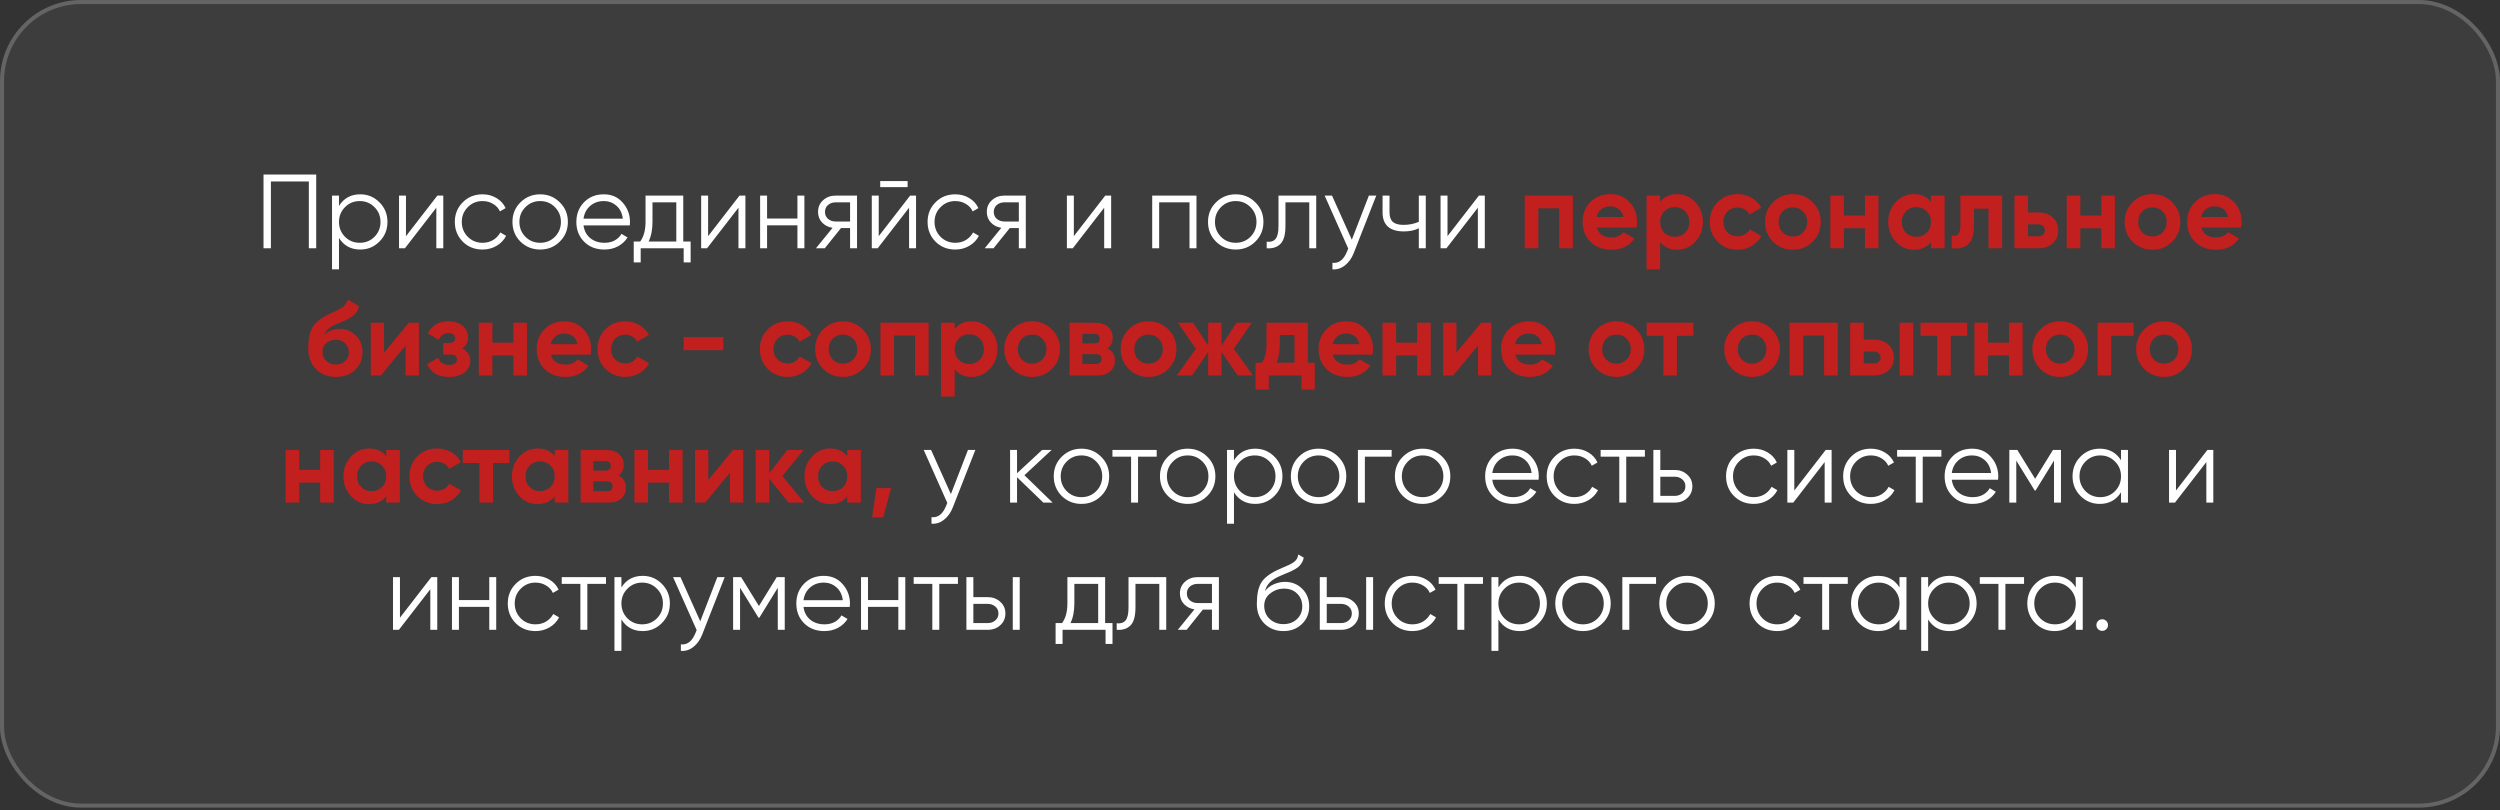
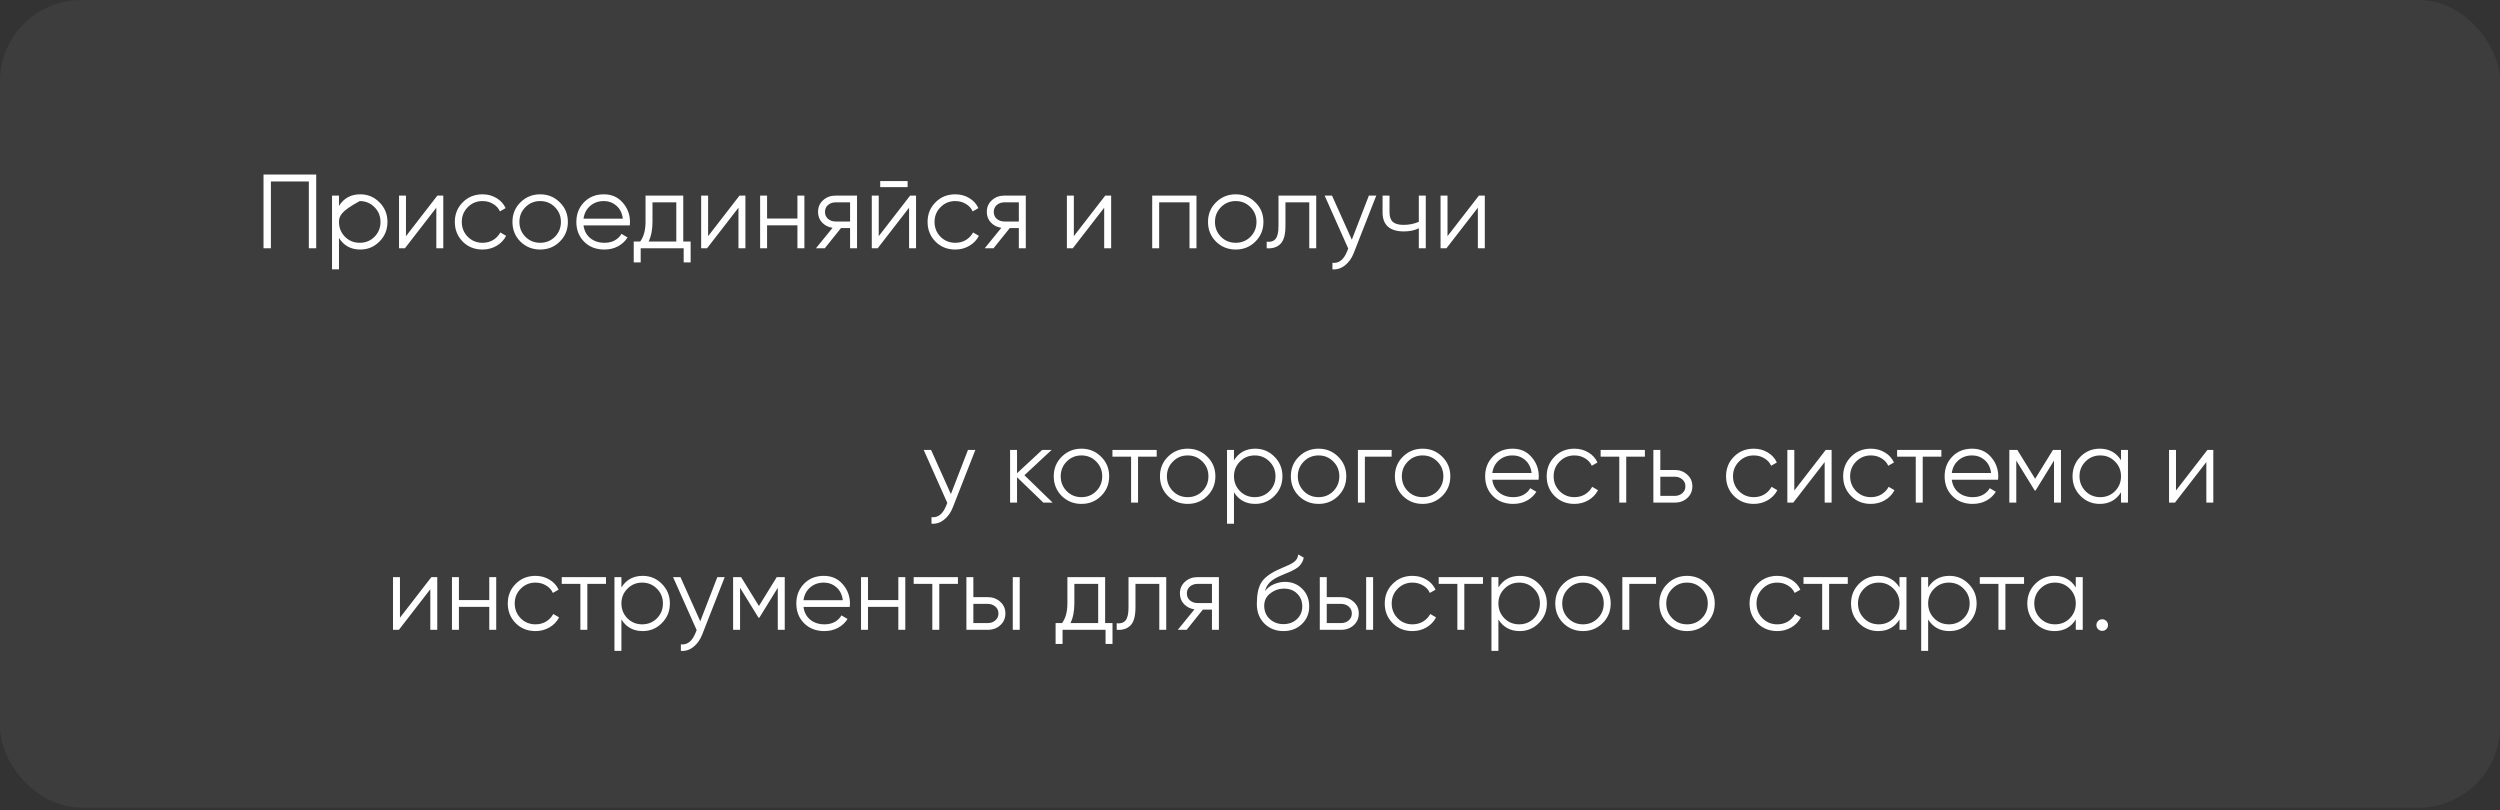
<svg xmlns="http://www.w3.org/2000/svg" width="688" height="223" viewBox="0 0 688 223" fill="none">
  <rect x="0" y="0" width="688" height="223" fill="#333333" stroke="none" />
  <rect width="688" height="222.26" rx="22.338" fill="white" fill-opacity="0.05" />
-   <rect x="0.558" y="0.558" width="686.883" height="221.143" rx="21.779" stroke="white" stroke-opacity="0.2" stroke-width="1.117" />
-   <path d="M87.019 48.025V68.325H84.989V49.939H74.549V68.325H72.519V48.025H87.019ZM99.146 53.477C101.214 53.477 102.974 54.211 104.424 55.681C105.893 57.15 106.628 58.948 106.628 61.075C106.628 63.201 105.893 64.999 104.424 66.469C102.974 67.938 101.214 68.673 99.146 68.673C96.574 68.673 94.622 67.609 93.288 65.483V74.125H91.374V53.825H93.288V56.667C94.622 54.54 96.574 53.477 99.146 53.477ZM94.941 65.164C96.043 66.266 97.396 66.817 99.001 66.817C100.605 66.817 101.959 66.266 103.061 65.164C104.163 64.042 104.714 62.679 104.714 61.075C104.714 59.47 104.163 58.117 103.061 57.015C101.959 55.893 100.605 55.333 99.001 55.333C97.396 55.333 96.043 55.893 94.941 57.015C93.839 58.117 93.288 59.47 93.288 61.075C93.288 62.679 93.839 64.042 94.941 65.164ZM120.366 53.825H121.99V68.325H120.076V57.16L111.434 68.325H109.81V53.825H111.724V64.99L120.366 53.825ZM132.795 68.673C130.61 68.673 128.793 67.948 127.343 66.498C125.893 65.028 125.168 63.221 125.168 61.075C125.168 58.929 125.893 57.131 127.343 55.681C128.793 54.211 130.61 53.477 132.795 53.477C134.226 53.477 135.511 53.825 136.652 54.521C137.793 55.197 138.624 56.116 139.146 57.276L137.58 58.175C137.193 57.305 136.565 56.618 135.695 56.116C134.844 55.594 133.878 55.333 132.795 55.333C131.19 55.333 129.837 55.893 128.735 57.015C127.633 58.117 127.082 59.47 127.082 61.075C127.082 62.679 127.633 64.042 128.735 65.164C129.837 66.266 131.19 66.817 132.795 66.817C133.878 66.817 134.844 66.565 135.695 66.063C136.546 65.541 137.213 64.845 137.696 63.975L139.291 64.903C138.692 66.063 137.812 66.981 136.652 67.658C135.492 68.334 134.206 68.673 132.795 68.673ZM154.048 66.498C152.579 67.948 150.781 68.673 148.654 68.673C146.528 68.673 144.72 67.948 143.231 66.498C141.762 65.028 141.027 63.221 141.027 61.075C141.027 58.929 141.762 57.131 143.231 55.681C144.72 54.211 146.528 53.477 148.654 53.477C150.781 53.477 152.579 54.211 154.048 55.681C155.537 57.131 156.281 58.929 156.281 61.075C156.281 63.221 155.537 65.028 154.048 66.498ZM144.594 65.164C145.696 66.266 147.05 66.817 148.654 66.817C150.259 66.817 151.612 66.266 152.714 65.164C153.816 64.042 154.367 62.679 154.367 61.075C154.367 59.47 153.816 58.117 152.714 57.015C151.612 55.893 150.259 55.333 148.654 55.333C147.05 55.333 145.696 55.893 144.594 57.015C143.492 58.117 142.941 59.47 142.941 61.075C142.941 62.679 143.492 64.042 144.594 65.164ZM166.183 53.477C168.329 53.477 170.059 54.24 171.374 55.768C172.708 57.276 173.375 59.064 173.375 61.133C173.375 61.345 173.356 61.645 173.317 62.032H160.586C160.779 63.501 161.398 64.671 162.442 65.541C163.505 66.391 164.81 66.817 166.357 66.817C167.459 66.817 168.406 66.594 169.199 66.15C170.011 65.686 170.62 65.086 171.026 64.352L172.708 65.338C172.07 66.362 171.2 67.174 170.098 67.774C168.996 68.373 167.739 68.673 166.328 68.673C164.047 68.673 162.191 67.957 160.76 66.527C159.329 65.096 158.614 63.279 158.614 61.075C158.614 58.909 159.32 57.102 160.731 55.652C162.142 54.202 163.96 53.477 166.183 53.477ZM166.183 55.333C164.675 55.333 163.409 55.787 162.384 56.696C161.379 57.585 160.779 58.745 160.586 60.176H171.403C171.21 58.648 170.62 57.459 169.634 56.609C168.648 55.758 167.498 55.333 166.183 55.333ZM188.033 66.469H190.063V72.211H188.149V68.325H176.317V72.211H174.403V66.469H176.172C177.158 65.173 177.651 63.346 177.651 60.988V53.825H188.033V66.469ZM178.492 66.469H186.119V55.681H179.565V60.988C179.565 63.211 179.208 65.038 178.492 66.469ZM203.515 53.825H205.139V68.325H203.225V57.16L194.583 68.325H192.959V53.825H194.873V64.99L203.515 53.825ZM219.452 53.825H221.366V68.325H219.452V62.003H211.1V68.325H209.186V53.825H211.1V60.147H219.452V53.825ZM235.854 53.825V68.325H233.94V62.757H231.446L226.98 68.325H224.544L229.126 62.699C227.966 62.525 227.009 62.041 226.255 61.249C225.501 60.456 225.124 59.48 225.124 58.32C225.124 57.005 225.588 55.932 226.516 55.101C227.463 54.25 228.613 53.825 229.967 53.825H235.854ZM229.967 60.959H233.94V55.681H229.967C229.155 55.681 228.459 55.922 227.879 56.406C227.318 56.889 227.038 57.527 227.038 58.32C227.038 59.112 227.318 59.75 227.879 60.234C228.459 60.717 229.155 60.959 229.967 60.959ZM242.234 51.505V49.823H249.774V51.505H242.234ZM250.47 53.825H252.094V68.325H250.18V57.16L241.538 68.325H239.914V53.825H241.828V64.99L250.47 53.825ZM262.898 68.673C260.714 68.673 258.896 67.948 257.446 66.498C255.996 65.028 255.271 63.221 255.271 61.075C255.271 58.929 255.996 57.131 257.446 55.681C258.896 54.211 260.714 53.477 262.898 53.477C264.329 53.477 265.615 53.825 266.755 54.521C267.896 55.197 268.727 56.116 269.249 57.276L267.683 58.175C267.297 57.305 266.668 56.618 265.798 56.116C264.948 55.594 263.981 55.333 262.898 55.333C261.294 55.333 259.94 55.893 258.838 57.015C257.736 58.117 257.185 59.47 257.185 61.075C257.185 62.679 257.736 64.042 258.838 65.164C259.94 66.266 261.294 66.817 262.898 66.817C263.981 66.817 264.948 66.565 265.798 66.063C266.649 65.541 267.316 64.845 267.799 63.975L269.394 64.903C268.795 66.063 267.915 66.981 266.755 67.658C265.595 68.334 264.31 68.673 262.898 68.673ZM282.299 53.825V68.325H280.385V62.757H277.891L273.425 68.325H270.989L275.571 62.699C274.411 62.525 273.454 62.041 272.7 61.249C271.946 60.456 271.569 59.48 271.569 58.32C271.569 57.005 272.033 55.932 272.961 55.101C273.908 54.25 275.059 53.825 276.412 53.825H282.299ZM276.412 60.959H280.385V55.681H276.412C275.6 55.681 274.904 55.922 274.324 56.406C273.763 56.889 273.483 57.527 273.483 58.32C273.483 59.112 273.763 59.75 274.324 60.234C274.904 60.717 275.6 60.959 276.412 60.959ZM304.165 53.825H305.789V68.325H303.875V57.16L295.233 68.325H293.609V53.825H295.523V64.99L304.165 53.825ZM329.267 53.825V68.325H327.353V55.681H319.001V68.325H317.087V53.825H329.267ZM345.465 66.498C343.996 67.948 342.198 68.673 340.071 68.673C337.945 68.673 336.137 67.948 334.648 66.498C333.179 65.028 332.444 63.221 332.444 61.075C332.444 58.929 333.179 57.131 334.648 55.681C336.137 54.211 337.945 53.477 340.071 53.477C342.198 53.477 343.996 54.211 345.465 55.681C346.954 57.131 347.698 58.929 347.698 61.075C347.698 63.221 346.954 65.028 345.465 66.498ZM336.011 65.164C337.113 66.266 338.467 66.817 340.071 66.817C341.676 66.817 343.029 66.266 344.131 65.164C345.233 64.042 345.784 62.679 345.784 61.075C345.784 59.47 345.233 58.117 344.131 57.015C343.029 55.893 341.676 55.333 340.071 55.333C338.467 55.333 337.113 55.893 336.011 57.015C334.909 58.117 334.358 59.47 334.358 61.075C334.358 62.679 334.909 64.042 336.011 65.164ZM362.225 53.825V68.325H360.311V55.681H353.757V62.148C353.757 64.564 353.293 66.227 352.365 67.136C351.456 68.044 350.199 68.441 348.595 68.325V66.527C349.697 66.643 350.509 66.382 351.031 65.744C351.572 65.106 351.843 63.907 351.843 62.148V53.825H362.225ZM376.719 53.825H378.749L372.543 69.659C371.982 71.089 371.18 72.211 370.136 73.023C369.111 73.854 367.961 74.221 366.685 74.125V72.327C368.425 72.52 369.749 71.515 370.658 69.311L371.035 68.412L364.539 53.825H366.569L372.021 65.976L376.719 53.825ZM390.458 53.825H392.372V68.325H390.458V62.815C389.337 63.395 387.955 63.685 386.311 63.685C384.417 63.685 382.967 63.25 381.961 62.38C380.975 61.49 380.482 60.185 380.482 58.465V53.825H382.396V58.465C382.396 59.683 382.715 60.562 383.353 61.104C383.991 61.626 384.958 61.887 386.253 61.887C387.761 61.887 389.163 61.606 390.458 61.046V53.825ZM406.996 53.825H408.62V68.325H406.706V57.16L398.064 68.325H396.44V53.825H398.354V64.99L406.996 53.825ZM266.383 123.825H268.413L262.207 139.659C261.646 141.089 260.844 142.211 259.8 143.023C258.775 143.854 257.625 144.221 256.349 144.125V142.327C258.089 142.52 259.413 141.515 260.322 139.311L260.699 138.412L254.203 123.825H256.233L261.685 135.976L266.383 123.825ZM289.692 138.325H287.14L279.89 131.336V138.325H277.976V123.825H279.89V130.234L286.792 123.825H289.402L281.92 130.785L289.692 138.325ZM303.013 136.498C301.544 137.948 299.746 138.673 297.619 138.673C295.492 138.673 293.685 137.948 292.196 136.498C290.727 135.028 289.992 133.221 289.992 131.075C289.992 128.929 290.727 127.131 292.196 125.681C293.685 124.211 295.492 123.477 297.619 123.477C299.746 123.477 301.544 124.211 303.013 125.681C304.502 127.131 305.246 128.929 305.246 131.075C305.246 133.221 304.502 135.028 303.013 136.498ZM293.559 135.164C294.661 136.266 296.014 136.817 297.619 136.817C299.224 136.817 300.577 136.266 301.679 135.164C302.781 134.042 303.332 132.679 303.332 131.075C303.332 129.47 302.781 128.117 301.679 127.015C300.577 125.893 299.224 125.333 297.619 125.333C296.014 125.333 294.661 125.893 293.559 127.015C292.457 128.117 291.906 129.47 291.906 131.075C291.906 132.679 292.457 134.042 293.559 135.164ZM318.323 123.825V125.681H313.19V138.325H311.276V125.681H306.143V123.825H318.323ZM332.24 136.498C330.77 137.948 328.972 138.673 326.846 138.673C324.719 138.673 322.911 137.948 321.423 136.498C319.953 135.028 319.219 133.221 319.219 131.075C319.219 128.929 319.953 127.131 321.423 125.681C322.911 124.211 324.719 123.477 326.846 123.477C328.972 123.477 330.77 124.211 332.24 125.681C333.728 127.131 334.473 128.929 334.473 131.075C334.473 133.221 333.728 135.028 332.24 136.498ZM322.786 135.164C323.888 136.266 325.241 136.817 326.846 136.817C328.45 136.817 329.804 136.266 330.906 135.164C332.008 134.042 332.559 132.679 332.559 131.075C332.559 129.47 332.008 128.117 330.906 127.015C329.804 125.893 328.45 125.333 326.846 125.333C325.241 125.333 323.888 125.893 322.786 127.015C321.684 128.117 321.133 129.47 321.133 131.075C321.133 132.679 321.684 134.042 322.786 135.164ZM345.448 123.477C347.516 123.477 349.276 124.211 350.726 125.681C352.195 127.15 352.93 128.948 352.93 131.075C352.93 133.201 352.195 134.999 350.726 136.469C349.276 137.938 347.516 138.673 345.448 138.673C342.876 138.673 340.924 137.609 339.59 135.483V144.125H337.676V123.825H339.59V126.667C340.924 124.54 342.876 123.477 345.448 123.477ZM341.243 135.164C342.345 136.266 343.698 136.817 345.303 136.817C346.907 136.817 348.261 136.266 349.363 135.164C350.465 134.042 351.016 132.679 351.016 131.075C351.016 129.47 350.465 128.117 349.363 127.015C348.261 125.893 346.907 125.333 345.303 125.333C343.698 125.333 342.345 125.893 341.243 127.015C340.141 128.117 339.59 129.47 339.59 131.075C339.59 132.679 340.141 134.042 341.243 135.164ZM368.263 136.498C366.794 137.948 364.996 138.673 362.869 138.673C360.742 138.673 358.935 137.948 357.446 136.498C355.977 135.028 355.242 133.221 355.242 131.075C355.242 128.929 355.977 127.131 357.446 125.681C358.935 124.211 360.742 123.477 362.869 123.477C364.996 123.477 366.794 124.211 368.263 125.681C369.752 127.131 370.496 128.929 370.496 131.075C370.496 133.221 369.752 135.028 368.263 136.498ZM358.809 135.164C359.911 136.266 361.264 136.817 362.869 136.817C364.474 136.817 365.827 136.266 366.929 135.164C368.031 134.042 368.582 132.679 368.582 131.075C368.582 129.47 368.031 128.117 366.929 127.015C365.827 125.893 364.474 125.333 362.869 125.333C361.264 125.333 359.911 125.893 358.809 127.015C357.707 128.117 357.156 129.47 357.156 131.075C357.156 132.679 357.707 134.042 358.809 135.164ZM382.979 123.825V125.681H375.613V138.325H373.699V123.825H382.979ZM396.895 136.498C395.426 137.948 393.628 138.673 391.501 138.673C389.374 138.673 387.567 137.948 386.078 136.498C384.609 135.028 383.874 133.221 383.874 131.075C383.874 128.929 384.609 127.131 386.078 125.681C387.567 124.211 389.374 123.477 391.501 123.477C393.628 123.477 395.426 124.211 396.895 125.681C398.384 127.131 399.128 128.929 399.128 131.075C399.128 133.221 398.384 135.028 396.895 136.498ZM387.441 135.164C388.543 136.266 389.896 136.817 391.501 136.817C393.106 136.817 394.459 136.266 395.561 135.164C396.663 134.042 397.214 132.679 397.214 131.075C397.214 129.47 396.663 128.117 395.561 127.015C394.459 125.893 393.106 125.333 391.501 125.333C389.896 125.333 388.543 125.893 387.441 127.015C386.339 128.117 385.788 129.47 385.788 131.075C385.788 132.679 386.339 134.042 387.441 135.164ZM416.28 123.477C418.426 123.477 420.156 124.24 421.471 125.768C422.805 127.276 423.472 129.064 423.472 131.133C423.472 131.345 423.452 131.645 423.414 132.032H410.683C410.876 133.501 411.495 134.671 412.539 135.541C413.602 136.391 414.907 136.817 416.454 136.817C417.556 136.817 418.503 136.594 419.296 136.15C420.108 135.686 420.717 135.086 421.123 134.352L422.805 135.338C422.167 136.362 421.297 137.174 420.195 137.774C419.093 138.373 417.836 138.673 416.425 138.673C414.143 138.673 412.287 137.957 410.857 136.527C409.426 135.096 408.711 133.279 408.711 131.075C408.711 128.909 409.416 127.102 410.828 125.652C412.239 124.202 414.056 123.477 416.28 123.477ZM416.28 125.333C414.772 125.333 413.505 125.787 412.481 126.696C411.475 127.585 410.876 128.745 410.683 130.176H421.5C421.306 128.648 420.717 127.459 419.731 126.609C418.745 125.758 417.594 125.333 416.28 125.333ZM433.273 138.673C431.089 138.673 429.271 137.948 427.821 136.498C426.371 135.028 425.646 133.221 425.646 131.075C425.646 128.929 426.371 127.131 427.821 125.681C429.271 124.211 431.089 123.477 433.273 123.477C434.704 123.477 435.99 123.825 437.13 124.521C438.271 125.197 439.102 126.116 439.624 127.276L438.058 128.175C437.672 127.305 437.043 126.618 436.173 126.116C435.323 125.594 434.356 125.333 433.273 125.333C431.669 125.333 430.315 125.893 429.213 127.015C428.111 128.117 427.56 129.47 427.56 131.075C427.56 132.679 428.111 134.042 429.213 135.164C430.315 136.266 431.669 136.817 433.273 136.817C434.356 136.817 435.323 136.565 436.173 136.063C437.024 135.541 437.691 134.845 438.174 133.975L439.769 134.903C439.17 136.063 438.29 136.981 437.13 137.658C435.97 138.334 434.685 138.673 433.273 138.673ZM452.674 123.825V125.681H447.541V138.325H445.627V125.681H440.494V123.825H452.674ZM460.894 129.335C462.247 129.335 463.388 129.76 464.316 130.611C465.263 131.442 465.737 132.515 465.737 133.83C465.737 135.144 465.263 136.227 464.316 137.078C463.388 137.909 462.247 138.325 460.894 138.325H455.007V123.825H456.921V129.335H460.894ZM460.894 136.469C461.706 136.469 462.392 136.227 462.953 135.744C463.533 135.26 463.823 134.622 463.823 133.83C463.823 133.037 463.533 132.399 462.953 131.916C462.392 131.432 461.706 131.191 460.894 131.191H456.921V136.469H460.894ZM482.636 138.673C480.451 138.673 478.634 137.948 477.184 136.498C475.734 135.028 475.009 133.221 475.009 131.075C475.009 128.929 475.734 127.131 477.184 125.681C478.634 124.211 480.451 123.477 482.636 123.477C484.066 123.477 485.352 123.825 486.493 124.521C487.633 125.197 488.465 126.116 488.987 127.276L487.421 128.175C487.034 127.305 486.406 126.618 485.536 126.116C484.685 125.594 483.718 125.333 482.636 125.333C481.031 125.333 479.678 125.893 478.576 127.015C477.474 128.117 476.923 129.47 476.923 131.075C476.923 132.679 477.474 134.042 478.576 135.164C479.678 136.266 481.031 136.817 482.636 136.817C483.718 136.817 484.685 136.565 485.536 136.063C486.386 135.541 487.053 134.845 487.537 133.975L489.132 134.903C488.532 136.063 487.653 136.981 486.493 137.658C485.333 138.334 484.047 138.673 482.636 138.673ZM502.436 123.825H504.06V138.325H502.146V127.16L493.504 138.325H491.88V123.825H493.794V134.99L502.436 123.825ZM514.864 138.673C512.68 138.673 510.862 137.948 509.412 136.498C507.962 135.028 507.237 133.221 507.237 131.075C507.237 128.929 507.962 127.131 509.412 125.681C510.862 124.211 512.68 123.477 514.864 123.477C516.295 123.477 517.581 123.825 518.721 124.521C519.862 125.197 520.693 126.116 521.215 127.276L519.649 128.175C519.263 127.305 518.634 126.618 517.764 126.116C516.914 125.594 515.947 125.333 514.864 125.333C513.26 125.333 511.906 125.893 510.804 127.015C509.702 128.117 509.151 129.47 509.151 131.075C509.151 132.679 509.702 134.042 510.804 135.164C511.906 136.266 513.26 136.817 514.864 136.817C515.947 136.817 516.914 136.565 517.764 136.063C518.615 135.541 519.282 134.845 519.765 133.975L521.36 134.903C520.761 136.063 519.881 136.981 518.721 137.658C517.561 138.334 516.276 138.673 514.864 138.673ZM534.265 123.825V125.681H529.132V138.325H527.218V125.681H522.085V123.825H534.265ZM542.73 123.477C544.876 123.477 546.606 124.24 547.921 125.768C549.255 127.276 549.922 129.064 549.922 131.133C549.922 131.345 549.903 131.645 549.864 132.032H537.133C537.326 133.501 537.945 134.671 538.989 135.541C540.052 136.391 541.357 136.817 542.904 136.817C544.006 136.817 544.953 136.594 545.746 136.15C546.558 135.686 547.167 135.086 547.573 134.352L549.255 135.338C548.617 136.362 547.747 137.174 546.645 137.774C545.543 138.373 544.286 138.673 542.875 138.673C540.594 138.673 538.738 137.957 537.307 136.527C535.876 135.096 535.161 133.279 535.161 131.075C535.161 128.909 535.867 127.102 537.278 125.652C538.689 124.202 540.507 123.477 542.73 123.477ZM542.73 125.333C541.222 125.333 539.956 125.787 538.931 126.696C537.926 127.585 537.326 128.745 537.133 130.176H547.95C547.757 128.648 547.167 127.459 546.181 126.609C545.195 125.758 544.045 125.333 542.73 125.333ZM567.177 123.825V138.325H565.263V126.754L560.188 134.99H559.956L554.881 126.754V138.325H552.967V123.825H555.171L560.072 131.771L564.973 123.825H567.177ZM583.703 123.825H585.617V138.325H583.703V135.483C582.369 137.609 580.416 138.673 577.845 138.673C575.776 138.673 574.007 137.938 572.538 136.469C571.088 134.999 570.363 133.201 570.363 131.075C570.363 128.948 571.088 127.15 572.538 125.681C574.007 124.211 575.776 123.477 577.845 123.477C580.416 123.477 582.369 124.54 583.703 126.667V123.825ZM573.93 135.164C575.032 136.266 576.385 136.817 577.99 136.817C579.595 136.817 580.948 136.266 582.05 135.164C583.152 134.042 583.703 132.679 583.703 131.075C583.703 129.47 583.152 128.117 582.05 127.015C580.948 125.893 579.595 125.333 577.99 125.333C576.385 125.333 575.032 125.893 573.93 127.015C572.828 128.117 572.277 129.47 572.277 131.075C572.277 132.679 572.828 134.042 573.93 135.164ZM607.476 123.825H609.1V138.325H607.186V127.16L598.544 138.325H596.92V123.825H598.834V134.99L607.476 123.825ZM118.71 158.825H120.334V173.325H118.42V162.16L109.778 173.325H108.154V158.825H110.068V169.99L118.71 158.825ZM134.647 158.825H136.561V173.325H134.647V167.003H126.295V173.325H124.381V158.825H126.295V165.147H134.647V158.825ZM147.366 173.673C145.181 173.673 143.364 172.948 141.914 171.498C140.464 170.028 139.739 168.221 139.739 166.075C139.739 163.929 140.464 162.131 141.914 160.681C143.364 159.211 145.181 158.477 147.366 158.477C148.796 158.477 150.082 158.825 151.223 159.521C152.363 160.197 153.195 161.116 153.717 162.276L152.151 163.175C151.764 162.305 151.136 161.618 150.266 161.116C149.415 160.594 148.448 160.333 147.366 160.333C145.761 160.333 144.408 160.893 143.306 162.015C142.204 163.117 141.653 164.47 141.653 166.075C141.653 167.679 142.204 169.042 143.306 170.164C144.408 171.266 145.761 171.817 147.366 171.817C148.448 171.817 149.415 171.565 150.266 171.063C151.116 170.541 151.783 169.845 152.267 168.975L153.862 169.903C153.262 171.063 152.383 171.981 151.223 172.658C150.063 173.334 148.777 173.673 147.366 173.673ZM166.766 158.825V160.681H161.633V173.325H159.719V160.681H154.586V158.825H166.766ZM176.871 158.477C178.94 158.477 180.699 159.211 182.149 160.681C183.618 162.15 184.353 163.948 184.353 166.075C184.353 168.201 183.618 169.999 182.149 171.469C180.699 172.938 178.94 173.673 176.871 173.673C174.3 173.673 172.347 172.609 171.013 170.483V179.125H169.099V158.825H171.013V161.667C172.347 159.54 174.3 158.477 176.871 158.477ZM172.666 170.164C173.768 171.266 175.121 171.817 176.726 171.817C178.331 171.817 179.684 171.266 180.786 170.164C181.888 169.042 182.439 167.679 182.439 166.075C182.439 164.47 181.888 163.117 180.786 162.015C179.684 160.893 178.331 160.333 176.726 160.333C175.121 160.333 173.768 160.893 172.666 162.015C171.564 163.117 171.013 164.47 171.013 166.075C171.013 167.679 171.564 169.042 172.666 170.164ZM197.409 158.825H199.439L193.233 174.659C192.672 176.089 191.87 177.211 190.826 178.023C189.801 178.854 188.651 179.221 187.375 179.125V177.327C189.115 177.52 190.439 176.515 191.348 174.311L191.725 173.412L185.229 158.825H187.259L192.711 170.976L197.409 158.825ZM215.962 158.825V173.325H214.048V161.754L208.973 169.99H208.741L203.666 161.754V173.325H201.752V158.825H203.956L208.857 166.771L213.758 158.825H215.962ZM226.718 158.477C228.864 158.477 230.594 159.24 231.909 160.768C233.243 162.276 233.91 164.064 233.91 166.133C233.91 166.345 233.89 166.645 233.852 167.032H221.121C221.314 168.501 221.933 169.671 222.977 170.541C224.04 171.391 225.345 171.817 226.892 171.817C227.994 171.817 228.941 171.594 229.734 171.15C230.546 170.686 231.155 170.086 231.561 169.352L233.243 170.338C232.605 171.362 231.735 172.174 230.633 172.774C229.531 173.373 228.274 173.673 226.863 173.673C224.581 173.673 222.725 172.957 221.295 171.527C219.864 170.096 219.149 168.279 219.149 166.075C219.149 163.909 219.854 162.102 221.266 160.652C222.677 159.202 224.494 158.477 226.718 158.477ZM226.718 160.333C225.21 160.333 223.943 160.787 222.919 161.696C221.913 162.585 221.314 163.745 221.121 165.176H231.938C231.744 163.648 231.155 162.459 230.169 161.609C229.183 160.758 228.032 160.333 226.718 160.333ZM247.22 158.825H249.134V173.325H247.22V167.003H238.868V173.325H236.954V158.825H238.868V165.147H247.22V158.825ZM263.622 158.825V160.681H258.489V173.325H256.575V160.681H251.442V158.825H263.622ZM271.841 164.335C273.195 164.335 274.335 164.76 275.263 165.611C276.211 166.442 276.684 167.515 276.684 168.83C276.684 170.144 276.211 171.227 275.263 172.078C274.335 172.909 273.195 173.325 271.841 173.325H265.954V158.825H267.868V164.335H271.841ZM278.714 158.825H280.628V173.325H278.714V158.825ZM271.841 171.469C272.653 171.469 273.34 171.227 273.9 170.744C274.48 170.26 274.77 169.622 274.77 168.83C274.77 168.037 274.48 167.399 273.9 166.916C273.34 166.432 272.653 166.191 271.841 166.191H267.868V171.469H271.841ZM304.132 171.469H306.162V177.211H304.248V173.325H292.416V177.211H290.502V171.469H292.271C293.257 170.173 293.75 168.346 293.75 165.988V158.825H304.132V171.469ZM294.591 171.469H302.218V160.681H295.664V165.988C295.664 168.211 295.307 170.038 294.591 171.469ZM320.948 158.825V173.325H319.034V160.681H312.48V167.148C312.48 169.564 312.016 171.227 311.088 172.136C310.179 173.044 308.923 173.441 307.318 173.325V171.527C308.42 171.643 309.232 171.382 309.754 170.744C310.295 170.106 310.566 168.907 310.566 167.148V158.825H320.948ZM335.442 158.825V173.325H333.528V167.757H331.034L326.568 173.325H324.132L328.714 167.699C327.554 167.525 326.597 167.041 325.843 166.249C325.089 165.456 324.712 164.48 324.712 163.32C324.712 162.005 325.176 160.932 326.104 160.101C327.052 159.25 328.202 158.825 329.555 158.825H335.442ZM329.555 165.959H333.528V160.681H329.555C328.743 160.681 328.047 160.922 327.467 161.406C326.907 161.889 326.626 162.527 326.626 163.32C326.626 164.112 326.907 164.75 327.467 165.234C328.047 165.717 328.743 165.959 329.555 165.959ZM353.19 173.673C351.102 173.673 349.362 172.986 347.97 171.614C346.578 170.222 345.882 168.424 345.882 166.22C345.882 163.745 346.25 161.85 346.984 160.536C347.719 159.202 349.208 157.993 351.45 156.911C351.876 156.698 352.436 156.447 353.132 156.157C353.848 155.867 354.379 155.635 354.727 155.461C355.095 155.287 355.491 155.064 355.916 154.794C356.342 154.504 356.661 154.185 356.873 153.837C357.086 153.489 357.221 153.073 357.279 152.59L358.787 153.46C358.71 153.924 358.555 154.359 358.323 154.765C358.091 155.171 357.85 155.499 357.598 155.751C357.366 156.002 356.989 156.282 356.467 156.592C355.965 156.882 355.568 157.094 355.278 157.23C355.008 157.346 354.524 157.549 353.828 157.839C353.152 158.129 352.697 158.322 352.465 158.419C351.112 158.999 350.116 159.608 349.478 160.246C348.84 160.864 348.386 161.676 348.115 162.682C348.773 161.812 349.604 161.174 350.609 160.768C351.634 160.342 352.63 160.13 353.596 160.13C355.53 160.13 357.125 160.768 358.381 162.044C359.657 163.3 360.295 164.915 360.295 166.887C360.295 168.839 359.619 170.463 358.265 171.759C356.931 173.035 355.24 173.673 353.19 173.673ZM353.19 171.759C354.698 171.759 355.936 171.304 356.902 170.396C357.888 169.468 358.381 168.298 358.381 166.887C358.381 165.456 357.917 164.286 356.989 163.378C356.081 162.45 354.863 161.986 353.335 161.986C351.963 161.986 350.716 162.421 349.594 163.291C348.473 164.141 347.912 165.282 347.912 166.713C347.912 168.182 348.415 169.39 349.42 170.338C350.445 171.285 351.702 171.759 353.19 171.759ZM369.093 164.335C370.447 164.335 371.587 164.76 372.515 165.611C373.463 166.442 373.936 167.515 373.936 168.83C373.936 170.144 373.463 171.227 372.515 172.078C371.587 172.909 370.447 173.325 369.093 173.325H363.206V158.825H365.12V164.335H369.093ZM375.966 158.825H377.88V173.325H375.966V158.825ZM369.093 171.469C369.905 171.469 370.592 171.227 371.152 170.744C371.732 170.26 372.022 169.622 372.022 168.83C372.022 168.037 371.732 167.399 371.152 166.916C370.592 166.432 369.905 166.191 369.093 166.191H365.12V171.469H369.093ZM388.711 173.673C386.527 173.673 384.709 172.948 383.259 171.498C381.809 170.028 381.084 168.221 381.084 166.075C381.084 163.929 381.809 162.131 383.259 160.681C384.709 159.211 386.527 158.477 388.711 158.477C390.142 158.477 391.428 158.825 392.568 159.521C393.709 160.197 394.54 161.116 395.062 162.276L393.496 163.175C393.11 162.305 392.481 161.618 391.611 161.116C390.761 160.594 389.794 160.333 388.711 160.333C387.107 160.333 385.753 160.893 384.651 162.015C383.549 163.117 382.998 164.47 382.998 166.075C382.998 167.679 383.549 169.042 384.651 170.164C385.753 171.266 387.107 171.817 388.711 171.817C389.794 171.817 390.761 171.565 391.611 171.063C392.462 170.541 393.129 169.845 393.612 168.975L395.207 169.903C394.608 171.063 393.728 171.981 392.568 172.658C391.408 173.334 390.123 173.673 388.711 173.673ZM408.112 158.825V160.681H402.979V173.325H401.065V160.681H395.932V158.825H408.112ZM418.217 158.477C420.285 158.477 422.045 159.211 423.495 160.681C424.964 162.15 425.699 163.948 425.699 166.075C425.699 168.201 424.964 169.999 423.495 171.469C422.045 172.938 420.285 173.673 418.217 173.673C415.645 173.673 413.693 172.609 412.359 170.483V179.125H410.445V158.825H412.359V161.667C413.693 159.54 415.645 158.477 418.217 158.477ZM414.012 170.164C415.114 171.266 416.467 171.817 418.072 171.817C419.676 171.817 421.03 171.266 422.132 170.164C423.234 169.042 423.785 167.679 423.785 166.075C423.785 164.47 423.234 163.117 422.132 162.015C421.03 160.893 419.676 160.333 418.072 160.333C416.467 160.333 415.114 160.893 414.012 162.015C412.91 163.117 412.359 164.47 412.359 166.075C412.359 167.679 412.91 169.042 414.012 170.164ZM441.032 171.498C439.563 172.948 437.765 173.673 435.638 173.673C433.511 173.673 431.704 172.948 430.215 171.498C428.746 170.028 428.011 168.221 428.011 166.075C428.011 163.929 428.746 162.131 430.215 160.681C431.704 159.211 433.511 158.477 435.638 158.477C437.765 158.477 439.563 159.211 441.032 160.681C442.521 162.131 443.265 163.929 443.265 166.075C443.265 168.221 442.521 170.028 441.032 171.498ZM431.578 170.164C432.68 171.266 434.033 171.817 435.638 171.817C437.243 171.817 438.596 171.266 439.698 170.164C440.8 169.042 441.351 167.679 441.351 166.075C441.351 164.47 440.8 163.117 439.698 162.015C438.596 160.893 437.243 160.333 435.638 160.333C434.033 160.333 432.68 160.893 431.578 162.015C430.476 163.117 429.925 164.47 429.925 166.075C429.925 167.679 430.476 169.042 431.578 170.164ZM455.748 158.825V160.681H448.382V173.325H446.468V158.825H455.748ZM469.664 171.498C468.195 172.948 466.397 173.673 464.27 173.673C462.143 173.673 460.336 172.948 458.847 171.498C457.378 170.028 456.643 168.221 456.643 166.075C456.643 163.929 457.378 162.131 458.847 160.681C460.336 159.211 462.143 158.477 464.27 158.477C466.397 158.477 468.195 159.211 469.664 160.681C471.153 162.131 471.897 163.929 471.897 166.075C471.897 168.221 471.153 170.028 469.664 171.498ZM460.21 170.164C461.312 171.266 462.665 171.817 464.27 171.817C465.875 171.817 467.228 171.266 468.33 170.164C469.432 169.042 469.983 167.679 469.983 166.075C469.983 164.47 469.432 163.117 468.33 162.015C467.228 160.893 465.875 160.333 464.27 160.333C462.665 160.333 461.312 160.893 460.21 162.015C459.108 163.117 458.557 164.47 458.557 166.075C458.557 167.679 459.108 169.042 460.21 170.164ZM489.107 173.673C486.922 173.673 485.105 172.948 483.655 171.498C482.205 170.028 481.48 168.221 481.48 166.075C481.48 163.929 482.205 162.131 483.655 160.681C485.105 159.211 486.922 158.477 489.107 158.477C490.538 158.477 491.823 158.825 492.964 159.521C494.105 160.197 494.936 161.116 495.458 162.276L493.892 163.175C493.505 162.305 492.877 161.618 492.007 161.116C491.156 160.594 490.19 160.333 489.107 160.333C487.502 160.333 486.149 160.893 485.047 162.015C483.945 163.117 483.394 164.47 483.394 166.075C483.394 167.679 483.945 169.042 485.047 170.164C486.149 171.266 487.502 171.817 489.107 171.817C490.19 171.817 491.156 171.565 492.007 171.063C492.858 170.541 493.525 169.845 494.008 168.975L495.603 169.903C495.004 171.063 494.124 171.981 492.964 172.658C491.804 173.334 490.518 173.673 489.107 173.673ZM508.508 158.825V160.681H503.375V173.325H501.461V160.681H496.328V158.825H508.508ZM522.744 158.825H524.658V173.325H522.744V170.483C521.41 172.609 519.457 173.673 516.886 173.673C514.817 173.673 513.048 172.938 511.579 171.469C510.129 169.999 509.404 168.201 509.404 166.075C509.404 163.948 510.129 162.15 511.579 160.681C513.048 159.211 514.817 158.477 516.886 158.477C519.457 158.477 521.41 159.54 522.744 161.667V158.825ZM512.971 170.164C514.073 171.266 515.426 171.817 517.031 171.817C518.635 171.817 519.989 171.266 521.091 170.164C522.193 169.042 522.744 167.679 522.744 166.075C522.744 164.47 522.193 163.117 521.091 162.015C519.989 160.893 518.635 160.333 517.031 160.333C515.426 160.333 514.073 160.893 512.971 162.015C511.869 163.117 511.318 164.47 511.318 166.075C511.318 167.679 511.869 169.042 512.971 170.164ZM536.482 158.477C538.551 158.477 540.31 159.211 541.76 160.681C543.23 162.15 543.964 163.948 543.964 166.075C543.964 168.201 543.23 169.999 541.76 171.469C540.31 172.938 538.551 173.673 536.482 173.673C533.911 173.673 531.958 172.609 530.624 170.483V179.125H528.71V158.825H530.624V161.667C531.958 159.54 533.911 158.477 536.482 158.477ZM532.277 170.164C533.379 171.266 534.733 171.817 536.337 171.817C537.942 171.817 539.295 171.266 540.397 170.164C541.499 169.042 542.05 167.679 542.05 166.075C542.05 164.47 541.499 163.117 540.397 162.015C539.295 160.893 537.942 160.333 536.337 160.333C534.733 160.333 533.379 160.893 532.277 162.015C531.175 163.117 530.624 164.47 530.624 166.075C530.624 167.679 531.175 169.042 532.277 170.164ZM557.02 158.825V160.681H551.887V173.325H549.973V160.681H544.84V158.825H557.02ZM571.256 158.825H573.17V173.325H571.256V170.483C569.922 172.609 567.97 173.673 565.398 173.673C563.33 173.673 561.561 172.938 560.091 171.469C558.641 169.999 557.916 168.201 557.916 166.075C557.916 163.948 558.641 162.15 560.091 160.681C561.561 159.211 563.33 158.477 565.398 158.477C567.97 158.477 569.922 159.54 571.256 161.667V158.825ZM561.483 170.164C562.585 171.266 563.939 171.817 565.543 171.817C567.148 171.817 568.501 171.266 569.603 170.164C570.705 169.042 571.256 167.679 571.256 166.075C571.256 164.47 570.705 163.117 569.603 162.015C568.501 160.893 567.148 160.333 565.543 160.333C563.939 160.333 562.585 160.893 561.483 162.015C560.381 163.117 559.83 164.47 559.83 166.075C559.83 167.679 560.381 169.042 561.483 170.164ZM579.659 173.151C579.35 173.46 578.973 173.615 578.528 173.615C578.083 173.615 577.706 173.46 577.397 173.151C577.088 172.841 576.933 172.464 576.933 172.02C576.933 171.575 577.088 171.198 577.397 170.889C577.706 170.579 578.083 170.425 578.528 170.425C578.973 170.425 579.35 170.579 579.659 170.889C579.968 171.198 580.123 171.575 580.123 172.02C580.123 172.464 579.968 172.841 579.659 173.151Z" fill="white" />
-   <path d="M432.852 53.825V68.325H429.111V57.334H423.34V68.325H419.599V53.825H432.852ZM439.44 62.612C439.943 64.429 441.306 65.338 443.529 65.338C444.96 65.338 446.043 64.854 446.777 63.888L449.793 65.628C448.363 67.696 446.255 68.731 443.471 68.731C441.074 68.731 439.15 68.006 437.7 66.556C436.25 65.106 435.525 63.279 435.525 61.075C435.525 58.89 436.241 57.073 437.671 55.623C439.102 54.153 440.939 53.419 443.181 53.419C445.308 53.419 447.058 54.153 448.43 55.623C449.822 57.092 450.518 58.909 450.518 61.075C450.518 61.558 450.47 62.07 450.373 62.612H439.44ZM439.382 59.712H446.777C446.565 58.726 446.12 57.991 445.443 57.508C444.786 57.024 444.032 56.783 443.181 56.783C442.176 56.783 441.345 57.044 440.687 57.566C440.03 58.068 439.595 58.784 439.382 59.712ZM461.569 53.419C463.522 53.419 465.184 54.163 466.557 55.652C467.949 57.121 468.645 58.929 468.645 61.075C468.645 63.221 467.949 65.038 466.557 66.527C465.184 67.996 463.522 68.731 461.569 68.731C459.539 68.731 457.973 68.025 456.871 66.614V74.125H453.13V53.825H456.871V55.536C457.973 54.124 459.539 53.419 461.569 53.419ZM458.002 64.033C458.756 64.787 459.713 65.164 460.873 65.164C462.033 65.164 462.99 64.787 463.744 64.033C464.517 63.259 464.904 62.273 464.904 61.075C464.904 59.876 464.517 58.9 463.744 58.146C462.99 57.372 462.033 56.986 460.873 56.986C459.713 56.986 458.756 57.372 458.002 58.146C457.248 58.9 456.871 59.876 456.871 61.075C456.871 62.273 457.248 63.259 458.002 64.033ZM478.185 68.731C476.001 68.731 474.174 67.996 472.704 66.527C471.254 65.057 470.529 63.24 470.529 61.075C470.529 58.909 471.254 57.092 472.704 55.623C474.174 54.153 476.001 53.419 478.185 53.419C479.597 53.419 480.882 53.757 482.042 54.434C483.202 55.11 484.082 56.019 484.681 57.16L481.462 59.045C481.172 58.445 480.728 57.972 480.128 57.624C479.548 57.276 478.891 57.102 478.156 57.102C477.035 57.102 476.107 57.479 475.372 58.233C474.638 58.967 474.27 59.915 474.27 61.075C474.27 62.215 474.638 63.163 475.372 63.917C476.107 64.651 477.035 65.019 478.156 65.019C478.91 65.019 479.577 64.854 480.157 64.526C480.757 64.178 481.201 63.704 481.491 63.105L484.739 64.961C484.101 66.101 483.202 67.02 482.042 67.716C480.882 68.392 479.597 68.731 478.185 68.731ZM498.845 66.527C497.357 67.996 495.539 68.731 493.393 68.731C491.247 68.731 489.43 67.996 487.941 66.527C486.472 65.038 485.737 63.221 485.737 61.075C485.737 58.929 486.472 57.121 487.941 55.652C489.43 54.163 491.247 53.419 493.393 53.419C495.539 53.419 497.357 54.163 498.845 55.652C500.334 57.121 501.078 58.929 501.078 61.075C501.078 63.221 500.334 65.038 498.845 66.527ZM490.58 63.946C491.334 64.7 492.272 65.077 493.393 65.077C494.515 65.077 495.452 64.7 496.206 63.946C496.96 63.192 497.337 62.235 497.337 61.075C497.337 59.915 496.96 58.958 496.206 58.204C495.452 57.45 494.515 57.073 493.393 57.073C492.272 57.073 491.334 57.45 490.58 58.204C489.846 58.958 489.478 59.915 489.478 61.075C489.478 62.235 489.846 63.192 490.58 63.946ZM513.222 53.825H516.963V68.325H513.222V62.815H507.451V68.325H503.71V53.825H507.451V59.306H513.222V53.825ZM531.411 53.825H535.152V68.325H531.411V66.614C530.289 68.025 528.714 68.731 526.684 68.731C524.75 68.731 523.088 67.996 521.696 66.527C520.323 65.038 519.637 63.221 519.637 61.075C519.637 58.929 520.323 57.121 521.696 55.652C523.088 54.163 524.75 53.419 526.684 53.419C528.714 53.419 530.289 54.124 531.411 55.536V53.825ZM524.509 64.033C525.263 64.787 526.22 65.164 527.38 65.164C528.54 65.164 529.497 64.787 530.251 64.033C531.024 63.259 531.411 62.273 531.411 61.075C531.411 59.876 531.024 58.9 530.251 58.146C529.497 57.372 528.54 56.986 527.38 56.986C526.22 56.986 525.263 57.372 524.509 58.146C523.755 58.9 523.378 59.876 523.378 61.075C523.378 62.273 523.755 63.259 524.509 64.033ZM550.985 53.825V68.325H547.244V57.421H543.242V62.264C543.242 66.749 541.202 68.769 537.123 68.325V64.816C537.896 65.009 538.486 64.883 538.892 64.439C539.298 63.975 539.501 63.182 539.501 62.061V53.825H550.985ZM560.929 58.465C562.572 58.465 563.897 58.919 564.902 59.828C565.907 60.717 566.41 61.906 566.41 63.395C566.41 64.883 565.907 66.082 564.902 66.991C563.897 67.88 562.572 68.325 560.929 68.325H554.375V53.825H558.116V58.465H560.929ZM560.958 65.019C561.48 65.019 561.905 64.874 562.234 64.584C562.582 64.274 562.756 63.878 562.756 63.395C562.756 62.911 562.582 62.515 562.234 62.206C561.905 61.896 561.48 61.742 560.958 61.742H558.116V65.019H560.958ZM578.274 53.825H582.015V68.325H578.274V62.815H572.503V68.325H568.762V53.825H572.503V59.306H578.274V53.825ZM597.796 66.527C596.308 67.996 594.49 68.731 592.344 68.731C590.198 68.731 588.381 67.996 586.892 66.527C585.423 65.038 584.688 63.221 584.688 61.075C584.688 58.929 585.423 57.121 586.892 55.652C588.381 54.163 590.198 53.419 592.344 53.419C594.49 53.419 596.308 54.163 597.796 55.652C599.285 57.121 600.029 58.929 600.029 61.075C600.029 63.221 599.285 65.038 597.796 66.527ZM589.531 63.946C590.285 64.7 591.223 65.077 592.344 65.077C593.466 65.077 594.403 64.7 595.157 63.946C595.911 63.192 596.288 62.235 596.288 61.075C596.288 59.915 595.911 58.958 595.157 58.204C594.403 57.45 593.466 57.073 592.344 57.073C591.223 57.073 590.285 57.45 589.531 58.204C588.797 58.958 588.429 59.915 588.429 61.075C588.429 62.235 588.797 63.192 589.531 63.946ZM605.822 62.612C606.325 64.429 607.688 65.338 609.911 65.338C611.342 65.338 612.425 64.854 613.159 63.888L616.175 65.628C614.745 67.696 612.637 68.731 609.853 68.731C607.456 68.731 605.532 68.006 604.082 66.556C602.632 65.106 601.907 63.279 601.907 61.075C601.907 58.89 602.623 57.073 604.053 55.623C605.484 54.153 607.321 53.419 609.563 53.419C611.69 53.419 613.44 54.153 614.812 55.623C616.204 57.092 616.9 58.909 616.9 61.075C616.9 61.558 616.852 62.07 616.755 62.612H605.822ZM605.764 59.712H613.159C612.947 58.726 612.502 57.991 611.825 57.508C611.168 57.024 610.414 56.783 609.563 56.783C608.558 56.783 607.727 57.044 607.069 57.566C606.412 58.068 605.977 58.784 605.764 59.712ZM92.448 103.731C90.166 103.731 88.32 102.996 86.909 101.527C85.517 100.057 84.821 98.192 84.821 95.93C84.821 93.455 85.188 91.551 85.923 90.217C86.657 88.863 88.136 87.636 90.36 86.534C90.689 86.379 91.153 86.166 91.752 85.896C92.351 85.606 92.757 85.403 92.97 85.287C93.202 85.171 93.511 84.997 93.898 84.765C94.284 84.533 94.555 84.33 94.71 84.156C94.884 83.962 95.067 83.721 95.261 83.431C95.454 83.141 95.609 82.822 95.725 82.474L98.799 84.243C98.547 85.422 97.977 86.34 97.088 86.998C96.218 87.636 94.903 88.293 93.144 88.97C91.906 89.453 91.007 89.936 90.447 90.42C89.886 90.903 89.48 91.483 89.229 92.16C90.311 91.058 91.761 90.507 93.579 90.507C95.183 90.507 96.614 91.096 97.871 92.276C99.127 93.436 99.756 94.982 99.756 96.916C99.756 98.907 99.079 100.541 97.726 101.817C96.392 103.093 94.632 103.731 92.448 103.731ZM89.78 99.323C90.495 99.98 91.375 100.309 92.419 100.309C93.463 100.309 94.323 99.99 95 99.352C95.677 98.714 96.015 97.902 96.015 96.916C96.015 95.93 95.677 95.118 95 94.48C94.323 93.822 93.453 93.494 92.39 93.494C91.442 93.494 90.592 93.793 89.838 94.393C89.103 94.992 88.736 95.794 88.736 96.8C88.736 97.824 89.084 98.665 89.78 99.323ZM112.498 88.825H115.282V103.325H111.628V95.089L104.813 103.325H102.029V88.825H105.683V97.061L112.498 88.825ZM127.207 95.93C128.676 96.645 129.411 97.795 129.411 99.381C129.411 100.618 128.898 101.652 127.874 102.484C126.849 103.315 125.409 103.731 123.553 103.731C120.614 103.731 118.613 102.571 117.55 100.251L120.595 98.453C121.059 99.767 122.054 100.425 123.582 100.425C124.278 100.425 124.809 100.289 125.177 100.019C125.563 99.748 125.757 99.381 125.757 98.917C125.757 98.027 125.186 97.583 124.046 97.583H121.987V94.393H123.553C124.674 94.393 125.235 93.948 125.235 93.059C125.235 92.633 125.07 92.295 124.742 92.044C124.413 91.792 123.978 91.667 123.437 91.667C122.18 91.667 121.281 92.276 120.74 93.494L117.724 91.754C118.826 89.53 120.711 88.419 123.379 88.419C125.041 88.419 126.356 88.844 127.323 89.695C128.309 90.526 128.802 91.541 128.802 92.74C128.802 94.151 128.27 95.214 127.207 95.93ZM141.277 88.825H145.018V103.325H141.277V97.815H135.506V103.325H131.765V88.825H135.506V94.306H141.277V88.825ZM151.607 97.612C152.11 99.429 153.473 100.338 155.696 100.338C157.127 100.338 158.209 99.854 158.944 98.888L161.96 100.628C160.529 102.696 158.422 103.731 155.638 103.731C153.241 103.731 151.317 103.006 149.867 101.556C148.417 100.106 147.692 98.279 147.692 96.075C147.692 93.89 148.407 92.073 149.838 90.623C151.269 89.153 153.105 88.419 155.348 88.419C157.475 88.419 159.224 89.153 160.597 90.623C161.989 92.092 162.685 93.909 162.685 96.075C162.685 96.558 162.637 97.07 162.54 97.612H151.607ZM151.549 94.712H158.944C158.731 93.726 158.287 92.991 157.61 92.508C156.953 92.024 156.199 91.783 155.348 91.783C154.343 91.783 153.511 92.044 152.854 92.566C152.197 93.068 151.762 93.784 151.549 94.712ZM172.085 103.731C169.901 103.731 168.074 102.996 166.604 101.527C165.154 100.057 164.429 98.24 164.429 96.075C164.429 93.909 165.154 92.092 166.604 90.623C168.074 89.153 169.901 88.419 172.085 88.419C173.497 88.419 174.782 88.757 175.942 89.434C177.102 90.11 177.982 91.019 178.581 92.16L175.362 94.045C175.072 93.445 174.628 92.972 174.028 92.624C173.448 92.276 172.791 92.102 172.056 92.102C170.935 92.102 170.007 92.479 169.272 93.233C168.538 93.967 168.17 94.915 168.17 96.075C168.17 97.215 168.538 98.163 169.272 98.917C170.007 99.651 170.935 100.019 172.056 100.019C172.81 100.019 173.477 99.854 174.057 99.526C174.657 99.178 175.101 98.704 175.391 98.105L178.639 99.961C178.001 101.101 177.102 102.02 175.942 102.716C174.782 103.392 173.497 103.731 172.085 103.731ZM188.155 96.365V92.769H199.03V96.365H188.155ZM216.775 103.731C214.59 103.731 212.763 102.996 211.294 101.527C209.844 100.057 209.119 98.24 209.119 96.075C209.119 93.909 209.844 92.092 211.294 90.623C212.763 89.153 214.59 88.419 216.775 88.419C218.186 88.419 219.472 88.757 220.632 89.434C221.792 90.11 222.671 91.019 223.271 92.16L220.052 94.045C219.762 93.445 219.317 92.972 218.718 92.624C218.138 92.276 217.48 92.102 216.746 92.102C215.624 92.102 214.696 92.479 213.962 93.233C213.227 93.967 212.86 94.915 212.86 96.075C212.86 97.215 213.227 98.163 213.962 98.917C214.696 99.651 215.624 100.019 216.746 100.019C217.5 100.019 218.167 99.854 218.747 99.526C219.346 99.178 219.791 98.704 220.081 98.105L223.329 99.961C222.691 101.101 221.792 102.02 220.632 102.716C219.472 103.392 218.186 103.731 216.775 103.731ZM237.435 101.527C235.946 102.996 234.129 103.731 231.983 103.731C229.837 103.731 228.019 102.996 226.531 101.527C225.061 100.038 224.327 98.221 224.327 96.075C224.327 93.929 225.061 92.121 226.531 90.652C228.019 89.163 229.837 88.419 231.983 88.419C234.129 88.419 235.946 89.163 237.435 90.652C238.923 92.121 239.668 93.929 239.668 96.075C239.668 98.221 238.923 100.038 237.435 101.527ZM229.17 98.946C229.924 99.7 230.861 100.077 231.983 100.077C233.104 100.077 234.042 99.7 234.796 98.946C235.55 98.192 235.927 97.235 235.927 96.075C235.927 94.915 235.55 93.958 234.796 93.204C234.042 92.45 233.104 92.073 231.983 92.073C230.861 92.073 229.924 92.45 229.17 93.204C228.435 93.958 228.068 94.915 228.068 96.075C228.068 97.235 228.435 98.192 229.17 98.946ZM255.552 88.825V103.325H251.811V92.334H246.04V103.325H242.299V88.825H255.552ZM267.419 88.419C269.372 88.419 271.034 89.163 272.407 90.652C273.799 92.121 274.495 93.929 274.495 96.075C274.495 98.221 273.799 100.038 272.407 101.527C271.034 102.996 269.372 103.731 267.419 103.731C265.389 103.731 263.823 103.025 262.721 101.614V109.125H258.98V88.825H262.721V90.536C263.823 89.124 265.389 88.419 267.419 88.419ZM263.852 99.033C264.606 99.787 265.563 100.164 266.723 100.164C267.883 100.164 268.84 99.787 269.594 99.033C270.367 98.259 270.754 97.273 270.754 96.075C270.754 94.876 270.367 93.9 269.594 93.146C268.84 92.372 267.883 91.986 266.723 91.986C265.563 91.986 264.606 92.372 263.852 93.146C263.098 93.9 262.721 94.876 262.721 96.075C262.721 97.273 263.098 98.259 263.852 99.033ZM289.487 101.527C287.999 102.996 286.181 103.731 284.035 103.731C281.889 103.731 280.072 102.996 278.583 101.527C277.114 100.038 276.379 98.221 276.379 96.075C276.379 93.929 277.114 92.121 278.583 90.652C280.072 89.163 281.889 88.419 284.035 88.419C286.181 88.419 287.999 89.163 289.487 90.652C290.976 92.121 291.72 93.929 291.72 96.075C291.72 98.221 290.976 100.038 289.487 101.527ZM281.222 98.946C281.976 99.7 282.914 100.077 284.035 100.077C285.157 100.077 286.094 99.7 286.848 98.946C287.602 98.192 287.979 97.235 287.979 96.075C287.979 94.915 287.602 93.958 286.848 93.204C286.094 92.45 285.157 92.073 284.035 92.073C282.914 92.073 281.976 92.45 281.222 93.204C280.488 93.958 280.12 94.915 280.12 96.075C280.12 97.235 280.488 98.192 281.222 98.946ZM304.792 95.901C306.145 96.558 306.822 97.66 306.822 99.207C306.822 100.425 306.397 101.42 305.546 102.194C304.715 102.948 303.526 103.325 301.979 103.325H294.352V88.825H301.399C302.926 88.825 304.106 89.202 304.937 89.956C305.788 90.71 306.213 91.696 306.213 92.914C306.213 94.19 305.739 95.185 304.792 95.901ZM301.051 91.899H297.861V94.509H301.051C302.114 94.509 302.646 94.074 302.646 93.204C302.646 92.334 302.114 91.899 301.051 91.899ZM301.544 100.164C302.627 100.164 303.168 99.7 303.168 98.772C303.168 98.366 303.023 98.047 302.733 97.815C302.443 97.583 302.047 97.467 301.544 97.467H297.861V100.164H301.544ZM321.518 101.527C320.029 102.996 318.212 103.731 316.066 103.731C313.92 103.731 312.102 102.996 310.614 101.527C309.144 100.038 308.41 98.221 308.41 96.075C308.41 93.929 309.144 92.121 310.614 90.652C312.102 89.163 313.92 88.419 316.066 88.419C318.212 88.419 320.029 89.163 321.518 90.652C323.006 92.121 323.751 93.929 323.751 96.075C323.751 98.221 323.006 100.038 321.518 101.527ZM313.253 98.946C314.007 99.7 314.944 100.077 316.066 100.077C317.187 100.077 318.125 99.7 318.879 98.946C319.633 98.192 320.01 97.235 320.01 96.075C320.01 94.915 319.633 93.958 318.879 93.204C318.125 92.45 317.187 92.073 316.066 92.073C314.944 92.073 314.007 92.45 313.253 93.204C312.518 93.958 312.151 94.915 312.151 96.075C312.151 97.235 312.518 98.192 313.253 98.946ZM344.796 103.325H340.591L336.154 96.829V103.325H332.5V96.829L328.063 103.325H323.887L329.107 95.988L324.177 88.825H328.353L332.5 95.118V88.825H336.154V95.118L340.301 88.825H344.506L339.547 95.988L344.796 103.325ZM359.908 99.816H361.822V107.211H358.168V103.325H349.178V107.211H345.524V99.816H347.293C348.124 98.578 348.54 96.867 348.54 94.683V88.825H359.908V99.816ZM351.295 99.816H356.254V92.189H352.194V94.683C352.194 96.732 351.894 98.443 351.295 99.816ZM366.785 97.612C367.287 99.429 368.65 100.338 370.874 100.338C372.304 100.338 373.387 99.854 374.122 98.888L377.138 100.628C375.707 102.696 373.6 103.731 370.816 103.731C368.418 103.731 366.495 103.006 365.045 101.556C363.595 100.106 362.87 98.279 362.87 96.075C362.87 93.89 363.585 92.073 365.016 90.623C366.446 89.153 368.283 88.419 370.526 88.419C372.652 88.419 374.402 89.153 375.775 90.623C377.167 92.092 377.863 93.909 377.863 96.075C377.863 96.558 377.814 97.07 377.718 97.612H366.785ZM366.727 94.712H374.122C373.909 93.726 373.464 92.991 372.788 92.508C372.13 92.024 371.376 91.783 370.526 91.783C369.52 91.783 368.689 92.044 368.032 92.566C367.374 93.068 366.939 93.784 366.727 94.712ZM389.986 88.825H393.727V103.325H389.986V97.815H384.215V103.325H380.474V88.825H384.215V94.306H389.986V88.825ZM407.624 88.825H410.408V103.325H406.754V95.089L399.939 103.325H397.155V88.825H400.809V97.061L407.624 88.825ZM416.997 97.612C417.499 99.429 418.862 100.338 421.086 100.338C422.516 100.338 423.599 99.854 424.334 98.888L427.35 100.628C425.919 102.696 423.812 103.731 421.028 103.731C418.63 103.731 416.707 103.006 415.257 101.556C413.807 100.106 413.082 98.279 413.082 96.075C413.082 93.89 413.797 92.073 415.228 90.623C416.658 89.153 418.495 88.419 420.738 88.419C422.864 88.419 424.614 89.153 425.987 90.623C427.379 92.092 428.075 93.909 428.075 96.075C428.075 96.558 428.026 97.07 427.93 97.612H416.997ZM416.939 94.712H424.334C424.121 93.726 423.676 92.991 423 92.508C422.342 92.024 421.588 91.783 420.738 91.783C419.732 91.783 418.901 92.044 418.244 92.566C417.586 93.068 417.151 93.784 416.939 94.712ZM450.29 101.527C448.801 102.996 446.984 103.731 444.838 103.731C442.692 103.731 440.875 102.996 439.386 101.527C437.917 100.038 437.182 98.221 437.182 96.075C437.182 93.929 437.917 92.121 439.386 90.652C440.875 89.163 442.692 88.419 444.838 88.419C446.984 88.419 448.801 89.163 450.29 90.652C451.779 92.121 452.523 93.929 452.523 96.075C452.523 98.221 451.779 100.038 450.29 101.527ZM442.025 98.946C442.779 99.7 443.717 100.077 444.838 100.077C445.959 100.077 446.897 99.7 447.651 98.946C448.405 98.192 448.782 97.235 448.782 96.075C448.782 94.915 448.405 93.958 447.651 93.204C446.897 92.45 445.959 92.073 444.838 92.073C443.717 92.073 442.779 92.45 442.025 93.204C441.29 93.958 440.923 94.915 440.923 96.075C440.923 97.235 441.29 98.192 442.025 98.946ZM466.014 88.825V92.421H461.49V103.325H457.749V92.421H453.167V88.825H466.014ZM487.616 101.527C486.128 102.996 484.31 103.731 482.164 103.731C480.018 103.731 478.201 102.996 476.712 101.527C475.243 100.038 474.508 98.221 474.508 96.075C474.508 93.929 475.243 92.121 476.712 90.652C478.201 89.163 480.018 88.419 482.164 88.419C484.31 88.419 486.128 89.163 487.616 90.652C489.105 92.121 489.849 93.929 489.849 96.075C489.849 98.221 489.105 100.038 487.616 101.527ZM479.351 98.946C480.105 99.7 481.043 100.077 482.164 100.077C483.286 100.077 484.223 99.7 484.977 98.946C485.731 98.192 486.108 97.235 486.108 96.075C486.108 94.915 485.731 93.958 484.977 93.204C484.223 92.45 483.286 92.073 482.164 92.073C481.043 92.073 480.105 92.45 479.351 93.204C478.617 93.958 478.249 94.915 478.249 96.075C478.249 97.235 478.617 98.192 479.351 98.946ZM505.734 88.825V103.325H501.993V92.334H496.222V103.325H492.481V88.825H505.734ZM515.716 93.465C517.359 93.465 518.683 93.919 519.689 94.828C520.694 95.717 521.197 96.906 521.197 98.395C521.197 99.883 520.694 101.082 519.689 101.991C518.683 102.88 517.359 103.325 515.716 103.325H509.162V88.825H512.903V93.465H515.716ZM522.792 88.825H526.533V103.325H522.792V88.825ZM515.745 100.019C516.267 100.019 516.692 99.874 517.021 99.584C517.369 99.274 517.543 98.878 517.543 98.395C517.543 97.911 517.369 97.515 517.021 97.206C516.692 96.896 516.267 96.742 515.745 96.742H512.903V100.019H515.745ZM541.375 88.825V92.421H536.851V103.325H533.11V92.421H528.528V88.825H541.375ZM552.885 88.825H556.626V103.325H552.885V97.815H547.114V103.325H543.373V88.825H547.114V94.306H552.885V88.825ZM572.407 101.527C570.919 102.996 569.101 103.731 566.955 103.731C564.809 103.731 562.992 102.996 561.503 101.527C560.034 100.038 559.299 98.221 559.299 96.075C559.299 93.929 560.034 92.121 561.503 90.652C562.992 89.163 564.809 88.419 566.955 88.419C569.101 88.419 570.919 89.163 572.407 90.652C573.896 92.121 574.64 93.929 574.64 96.075C574.64 98.221 573.896 100.038 572.407 101.527ZM564.142 98.946C564.896 99.7 565.834 100.077 566.955 100.077C568.077 100.077 569.014 99.7 569.768 98.946C570.522 98.192 570.899 97.235 570.899 96.075C570.899 94.915 570.522 93.958 569.768 93.204C569.014 92.45 568.077 92.073 566.955 92.073C565.834 92.073 564.896 92.45 564.142 93.204C563.408 93.958 563.04 94.915 563.04 96.075C563.04 97.235 563.408 98.192 564.142 98.946ZM587.19 88.825V92.421H581.013V103.325H577.272V88.825H587.19ZM600.982 101.527C599.494 102.996 597.676 103.731 595.53 103.731C593.384 103.731 591.567 102.996 590.078 101.527C588.609 100.038 587.874 98.221 587.874 96.075C587.874 93.929 588.609 92.121 590.078 90.652C591.567 89.163 593.384 88.419 595.53 88.419C597.676 88.419 599.494 89.163 600.982 90.652C602.471 92.121 603.215 93.929 603.215 96.075C603.215 98.221 602.471 100.038 600.982 101.527ZM592.717 98.946C593.471 99.7 594.409 100.077 595.53 100.077C596.652 100.077 597.589 99.7 598.343 98.946C599.097 98.192 599.474 97.235 599.474 96.075C599.474 94.915 599.097 93.958 598.343 93.204C597.589 92.45 596.652 92.073 595.53 92.073C594.409 92.073 593.471 92.45 592.717 93.204C591.983 93.958 591.615 94.915 591.615 96.075C591.615 97.235 591.983 98.192 592.717 98.946ZM88.106 123.825H91.847V138.325H88.106V132.815H82.335V138.325H78.594V123.825H82.335V129.306H88.106V123.825ZM106.295 123.825H110.036V138.325H106.295V136.614C105.173 138.025 103.598 138.731 101.568 138.731C99.634 138.731 97.972 137.996 96.579 136.527C95.207 135.038 94.52 133.221 94.52 131.075C94.52 128.929 95.207 127.121 96.579 125.652C97.972 124.163 99.634 123.419 101.568 123.419C103.598 123.419 105.173 124.124 106.295 125.536V123.825ZM99.392 134.033C100.147 134.787 101.104 135.164 102.264 135.164C103.424 135.164 104.381 134.787 105.135 134.033C105.908 133.259 106.295 132.273 106.295 131.075C106.295 129.876 105.908 128.9 105.135 128.146C104.381 127.372 103.424 126.986 102.264 126.986C101.104 126.986 100.147 127.372 99.392 128.146C98.638 128.9 98.261 129.876 98.261 131.075C98.261 132.273 98.638 133.259 99.392 134.033ZM120.33 138.731C118.145 138.731 116.318 137.996 114.849 136.527C113.399 135.057 112.674 133.24 112.674 131.075C112.674 128.909 113.399 127.092 114.849 125.623C116.318 124.153 118.145 123.419 120.33 123.419C121.741 123.419 123.027 123.757 124.187 124.434C125.347 125.11 126.226 126.019 126.826 127.16L123.607 129.045C123.317 128.445 122.872 127.972 122.273 127.624C121.693 127.276 121.035 127.102 120.301 127.102C119.179 127.102 118.251 127.479 117.517 128.233C116.782 128.967 116.415 129.915 116.415 131.075C116.415 132.215 116.782 133.163 117.517 133.917C118.251 134.651 119.179 135.019 120.301 135.019C121.055 135.019 121.722 134.854 122.302 134.526C122.901 134.178 123.346 133.704 123.636 133.105L126.884 134.961C126.246 136.101 125.347 137.02 124.187 137.716C123.027 138.392 121.741 138.731 120.33 138.731ZM140.203 123.825V127.421H135.679V138.325H131.938V127.421H127.356V123.825H140.203ZM152.655 123.825H156.396V138.325H152.655V136.614C151.534 138.025 149.958 138.731 147.928 138.731C145.995 138.731 144.332 137.996 142.94 136.527C141.567 135.038 140.881 133.221 140.881 131.075C140.881 128.929 141.567 127.121 142.94 125.652C144.332 124.163 145.995 123.419 147.928 123.419C149.958 123.419 151.534 124.124 152.655 125.536V123.825ZM145.753 134.033C146.507 134.787 147.464 135.164 148.624 135.164C149.784 135.164 150.741 134.787 151.495 134.033C152.268 133.259 152.655 132.273 152.655 131.075C152.655 129.876 152.268 128.9 151.495 128.146C150.741 127.372 149.784 126.986 148.624 126.986C147.464 126.986 146.507 127.372 145.753 128.146C144.999 128.9 144.622 129.876 144.622 131.075C144.622 132.273 144.999 133.259 145.753 134.033ZM170.228 130.901C171.582 131.558 172.258 132.66 172.258 134.207C172.258 135.425 171.833 136.42 170.982 137.194C170.151 137.948 168.962 138.325 167.415 138.325H159.788V123.825H166.835C168.363 123.825 169.542 124.202 170.373 124.956C171.224 125.71 171.649 126.696 171.649 127.914C171.649 129.19 171.176 130.185 170.228 130.901ZM166.487 126.899H163.297V129.509H166.487C167.551 129.509 168.082 129.074 168.082 128.204C168.082 127.334 167.551 126.899 166.487 126.899ZM166.98 135.164C168.063 135.164 168.604 134.7 168.604 133.772C168.604 133.366 168.459 133.047 168.169 132.815C167.879 132.583 167.483 132.467 166.98 132.467H163.297V135.164H166.98ZM184.112 123.825H187.853V138.325H184.112V132.815H178.341V138.325H174.6V123.825H178.341V129.306H184.112V123.825ZM201.749 123.825H204.533V138.325H200.879V130.089L194.064 138.325H191.28V123.825H194.934V132.061L201.749 123.825ZM221.33 138.325H216.98L211.702 131.742V138.325H207.961V123.825H211.702V130.205L216.69 123.825H221.156L215.327 130.988L221.33 138.325ZM233.17 123.825H236.911V138.325H233.17V136.614C232.048 138.025 230.473 138.731 228.443 138.731C226.509 138.731 224.847 137.996 223.455 136.527C222.082 135.038 221.396 133.221 221.396 131.075C221.396 128.929 222.082 127.121 223.455 125.652C224.847 124.163 226.509 123.419 228.443 123.419C230.473 123.419 232.048 124.124 233.17 125.536V123.825ZM226.268 134.033C227.022 134.787 227.979 135.164 229.139 135.164C230.299 135.164 231.256 134.787 232.01 134.033C232.783 133.259 233.17 132.273 233.17 131.075C233.17 129.876 232.783 128.9 232.01 128.146C231.256 127.372 230.299 126.986 229.139 126.986C227.979 126.986 227.022 127.372 226.268 128.146C225.514 128.9 225.137 129.876 225.137 131.075C225.137 132.273 225.514 133.259 226.268 134.033ZM245.233 134.323L243.058 142.385H240.013L241.173 134.323H245.233Z" fill="#C21F1F" />
+   <path d="M87.019 48.025V68.325H84.989V49.939H74.549V68.325H72.519V48.025H87.019ZM99.146 53.477C101.214 53.477 102.974 54.211 104.424 55.681C105.893 57.15 106.628 58.948 106.628 61.075C106.628 63.201 105.893 64.999 104.424 66.469C102.974 67.938 101.214 68.673 99.146 68.673C96.574 68.673 94.622 67.609 93.288 65.483V74.125H91.374V53.825H93.288V56.667C94.622 54.54 96.574 53.477 99.146 53.477ZM94.941 65.164C96.043 66.266 97.396 66.817 99.001 66.817C100.605 66.817 101.959 66.266 103.061 65.164C104.163 64.042 104.714 62.679 104.714 61.075C104.714 59.47 104.163 58.117 103.061 57.015C101.959 55.893 100.605 55.333 99.001 55.333C93.839 58.117 93.288 59.47 93.288 61.075C93.288 62.679 93.839 64.042 94.941 65.164ZM120.366 53.825H121.99V68.325H120.076V57.16L111.434 68.325H109.81V53.825H111.724V64.99L120.366 53.825ZM132.795 68.673C130.61 68.673 128.793 67.948 127.343 66.498C125.893 65.028 125.168 63.221 125.168 61.075C125.168 58.929 125.893 57.131 127.343 55.681C128.793 54.211 130.61 53.477 132.795 53.477C134.226 53.477 135.511 53.825 136.652 54.521C137.793 55.197 138.624 56.116 139.146 57.276L137.58 58.175C137.193 57.305 136.565 56.618 135.695 56.116C134.844 55.594 133.878 55.333 132.795 55.333C131.19 55.333 129.837 55.893 128.735 57.015C127.633 58.117 127.082 59.47 127.082 61.075C127.082 62.679 127.633 64.042 128.735 65.164C129.837 66.266 131.19 66.817 132.795 66.817C133.878 66.817 134.844 66.565 135.695 66.063C136.546 65.541 137.213 64.845 137.696 63.975L139.291 64.903C138.692 66.063 137.812 66.981 136.652 67.658C135.492 68.334 134.206 68.673 132.795 68.673ZM154.048 66.498C152.579 67.948 150.781 68.673 148.654 68.673C146.528 68.673 144.72 67.948 143.231 66.498C141.762 65.028 141.027 63.221 141.027 61.075C141.027 58.929 141.762 57.131 143.231 55.681C144.72 54.211 146.528 53.477 148.654 53.477C150.781 53.477 152.579 54.211 154.048 55.681C155.537 57.131 156.281 58.929 156.281 61.075C156.281 63.221 155.537 65.028 154.048 66.498ZM144.594 65.164C145.696 66.266 147.05 66.817 148.654 66.817C150.259 66.817 151.612 66.266 152.714 65.164C153.816 64.042 154.367 62.679 154.367 61.075C154.367 59.47 153.816 58.117 152.714 57.015C151.612 55.893 150.259 55.333 148.654 55.333C147.05 55.333 145.696 55.893 144.594 57.015C143.492 58.117 142.941 59.47 142.941 61.075C142.941 62.679 143.492 64.042 144.594 65.164ZM166.183 53.477C168.329 53.477 170.059 54.24 171.374 55.768C172.708 57.276 173.375 59.064 173.375 61.133C173.375 61.345 173.356 61.645 173.317 62.032H160.586C160.779 63.501 161.398 64.671 162.442 65.541C163.505 66.391 164.81 66.817 166.357 66.817C167.459 66.817 168.406 66.594 169.199 66.15C170.011 65.686 170.62 65.086 171.026 64.352L172.708 65.338C172.07 66.362 171.2 67.174 170.098 67.774C168.996 68.373 167.739 68.673 166.328 68.673C164.047 68.673 162.191 67.957 160.76 66.527C159.329 65.096 158.614 63.279 158.614 61.075C158.614 58.909 159.32 57.102 160.731 55.652C162.142 54.202 163.96 53.477 166.183 53.477ZM166.183 55.333C164.675 55.333 163.409 55.787 162.384 56.696C161.379 57.585 160.779 58.745 160.586 60.176H171.403C171.21 58.648 170.62 57.459 169.634 56.609C168.648 55.758 167.498 55.333 166.183 55.333ZM188.033 66.469H190.063V72.211H188.149V68.325H176.317V72.211H174.403V66.469H176.172C177.158 65.173 177.651 63.346 177.651 60.988V53.825H188.033V66.469ZM178.492 66.469H186.119V55.681H179.565V60.988C179.565 63.211 179.208 65.038 178.492 66.469ZM203.515 53.825H205.139V68.325H203.225V57.16L194.583 68.325H192.959V53.825H194.873V64.99L203.515 53.825ZM219.452 53.825H221.366V68.325H219.452V62.003H211.1V68.325H209.186V53.825H211.1V60.147H219.452V53.825ZM235.854 53.825V68.325H233.94V62.757H231.446L226.98 68.325H224.544L229.126 62.699C227.966 62.525 227.009 62.041 226.255 61.249C225.501 60.456 225.124 59.48 225.124 58.32C225.124 57.005 225.588 55.932 226.516 55.101C227.463 54.25 228.613 53.825 229.967 53.825H235.854ZM229.967 60.959H233.94V55.681H229.967C229.155 55.681 228.459 55.922 227.879 56.406C227.318 56.889 227.038 57.527 227.038 58.32C227.038 59.112 227.318 59.75 227.879 60.234C228.459 60.717 229.155 60.959 229.967 60.959ZM242.234 51.505V49.823H249.774V51.505H242.234ZM250.47 53.825H252.094V68.325H250.18V57.16L241.538 68.325H239.914V53.825H241.828V64.99L250.47 53.825ZM262.898 68.673C260.714 68.673 258.896 67.948 257.446 66.498C255.996 65.028 255.271 63.221 255.271 61.075C255.271 58.929 255.996 57.131 257.446 55.681C258.896 54.211 260.714 53.477 262.898 53.477C264.329 53.477 265.615 53.825 266.755 54.521C267.896 55.197 268.727 56.116 269.249 57.276L267.683 58.175C267.297 57.305 266.668 56.618 265.798 56.116C264.948 55.594 263.981 55.333 262.898 55.333C261.294 55.333 259.94 55.893 258.838 57.015C257.736 58.117 257.185 59.47 257.185 61.075C257.185 62.679 257.736 64.042 258.838 65.164C259.94 66.266 261.294 66.817 262.898 66.817C263.981 66.817 264.948 66.565 265.798 66.063C266.649 65.541 267.316 64.845 267.799 63.975L269.394 64.903C268.795 66.063 267.915 66.981 266.755 67.658C265.595 68.334 264.31 68.673 262.898 68.673ZM282.299 53.825V68.325H280.385V62.757H277.891L273.425 68.325H270.989L275.571 62.699C274.411 62.525 273.454 62.041 272.7 61.249C271.946 60.456 271.569 59.48 271.569 58.32C271.569 57.005 272.033 55.932 272.961 55.101C273.908 54.25 275.059 53.825 276.412 53.825H282.299ZM276.412 60.959H280.385V55.681H276.412C275.6 55.681 274.904 55.922 274.324 56.406C273.763 56.889 273.483 57.527 273.483 58.32C273.483 59.112 273.763 59.75 274.324 60.234C274.904 60.717 275.6 60.959 276.412 60.959ZM304.165 53.825H305.789V68.325H303.875V57.16L295.233 68.325H293.609V53.825H295.523V64.99L304.165 53.825ZM329.267 53.825V68.325H327.353V55.681H319.001V68.325H317.087V53.825H329.267ZM345.465 66.498C343.996 67.948 342.198 68.673 340.071 68.673C337.945 68.673 336.137 67.948 334.648 66.498C333.179 65.028 332.444 63.221 332.444 61.075C332.444 58.929 333.179 57.131 334.648 55.681C336.137 54.211 337.945 53.477 340.071 53.477C342.198 53.477 343.996 54.211 345.465 55.681C346.954 57.131 347.698 58.929 347.698 61.075C347.698 63.221 346.954 65.028 345.465 66.498ZM336.011 65.164C337.113 66.266 338.467 66.817 340.071 66.817C341.676 66.817 343.029 66.266 344.131 65.164C345.233 64.042 345.784 62.679 345.784 61.075C345.784 59.47 345.233 58.117 344.131 57.015C343.029 55.893 341.676 55.333 340.071 55.333C338.467 55.333 337.113 55.893 336.011 57.015C334.909 58.117 334.358 59.47 334.358 61.075C334.358 62.679 334.909 64.042 336.011 65.164ZM362.225 53.825V68.325H360.311V55.681H353.757V62.148C353.757 64.564 353.293 66.227 352.365 67.136C351.456 68.044 350.199 68.441 348.595 68.325V66.527C349.697 66.643 350.509 66.382 351.031 65.744C351.572 65.106 351.843 63.907 351.843 62.148V53.825H362.225ZM376.719 53.825H378.749L372.543 69.659C371.982 71.089 371.18 72.211 370.136 73.023C369.111 73.854 367.961 74.221 366.685 74.125V72.327C368.425 72.52 369.749 71.515 370.658 69.311L371.035 68.412L364.539 53.825H366.569L372.021 65.976L376.719 53.825ZM390.458 53.825H392.372V68.325H390.458V62.815C389.337 63.395 387.955 63.685 386.311 63.685C384.417 63.685 382.967 63.25 381.961 62.38C380.975 61.49 380.482 60.185 380.482 58.465V53.825H382.396V58.465C382.396 59.683 382.715 60.562 383.353 61.104C383.991 61.626 384.958 61.887 386.253 61.887C387.761 61.887 389.163 61.606 390.458 61.046V53.825ZM406.996 53.825H408.62V68.325H406.706V57.16L398.064 68.325H396.44V53.825H398.354V64.99L406.996 53.825ZM266.383 123.825H268.413L262.207 139.659C261.646 141.089 260.844 142.211 259.8 143.023C258.775 143.854 257.625 144.221 256.349 144.125V142.327C258.089 142.52 259.413 141.515 260.322 139.311L260.699 138.412L254.203 123.825H256.233L261.685 135.976L266.383 123.825ZM289.692 138.325H287.14L279.89 131.336V138.325H277.976V123.825H279.89V130.234L286.792 123.825H289.402L281.92 130.785L289.692 138.325ZM303.013 136.498C301.544 137.948 299.746 138.673 297.619 138.673C295.492 138.673 293.685 137.948 292.196 136.498C290.727 135.028 289.992 133.221 289.992 131.075C289.992 128.929 290.727 127.131 292.196 125.681C293.685 124.211 295.492 123.477 297.619 123.477C299.746 123.477 301.544 124.211 303.013 125.681C304.502 127.131 305.246 128.929 305.246 131.075C305.246 133.221 304.502 135.028 303.013 136.498ZM293.559 135.164C294.661 136.266 296.014 136.817 297.619 136.817C299.224 136.817 300.577 136.266 301.679 135.164C302.781 134.042 303.332 132.679 303.332 131.075C303.332 129.47 302.781 128.117 301.679 127.015C300.577 125.893 299.224 125.333 297.619 125.333C296.014 125.333 294.661 125.893 293.559 127.015C292.457 128.117 291.906 129.47 291.906 131.075C291.906 132.679 292.457 134.042 293.559 135.164ZM318.323 123.825V125.681H313.19V138.325H311.276V125.681H306.143V123.825H318.323ZM332.24 136.498C330.77 137.948 328.972 138.673 326.846 138.673C324.719 138.673 322.911 137.948 321.423 136.498C319.953 135.028 319.219 133.221 319.219 131.075C319.219 128.929 319.953 127.131 321.423 125.681C322.911 124.211 324.719 123.477 326.846 123.477C328.972 123.477 330.77 124.211 332.24 125.681C333.728 127.131 334.473 128.929 334.473 131.075C334.473 133.221 333.728 135.028 332.24 136.498ZM322.786 135.164C323.888 136.266 325.241 136.817 326.846 136.817C328.45 136.817 329.804 136.266 330.906 135.164C332.008 134.042 332.559 132.679 332.559 131.075C332.559 129.47 332.008 128.117 330.906 127.015C329.804 125.893 328.45 125.333 326.846 125.333C325.241 125.333 323.888 125.893 322.786 127.015C321.684 128.117 321.133 129.47 321.133 131.075C321.133 132.679 321.684 134.042 322.786 135.164ZM345.448 123.477C347.516 123.477 349.276 124.211 350.726 125.681C352.195 127.15 352.93 128.948 352.93 131.075C352.93 133.201 352.195 134.999 350.726 136.469C349.276 137.938 347.516 138.673 345.448 138.673C342.876 138.673 340.924 137.609 339.59 135.483V144.125H337.676V123.825H339.59V126.667C340.924 124.54 342.876 123.477 345.448 123.477ZM341.243 135.164C342.345 136.266 343.698 136.817 345.303 136.817C346.907 136.817 348.261 136.266 349.363 135.164C350.465 134.042 351.016 132.679 351.016 131.075C351.016 129.47 350.465 128.117 349.363 127.015C348.261 125.893 346.907 125.333 345.303 125.333C343.698 125.333 342.345 125.893 341.243 127.015C340.141 128.117 339.59 129.47 339.59 131.075C339.59 132.679 340.141 134.042 341.243 135.164ZM368.263 136.498C366.794 137.948 364.996 138.673 362.869 138.673C360.742 138.673 358.935 137.948 357.446 136.498C355.977 135.028 355.242 133.221 355.242 131.075C355.242 128.929 355.977 127.131 357.446 125.681C358.935 124.211 360.742 123.477 362.869 123.477C364.996 123.477 366.794 124.211 368.263 125.681C369.752 127.131 370.496 128.929 370.496 131.075C370.496 133.221 369.752 135.028 368.263 136.498ZM358.809 135.164C359.911 136.266 361.264 136.817 362.869 136.817C364.474 136.817 365.827 136.266 366.929 135.164C368.031 134.042 368.582 132.679 368.582 131.075C368.582 129.47 368.031 128.117 366.929 127.015C365.827 125.893 364.474 125.333 362.869 125.333C361.264 125.333 359.911 125.893 358.809 127.015C357.707 128.117 357.156 129.47 357.156 131.075C357.156 132.679 357.707 134.042 358.809 135.164ZM382.979 123.825V125.681H375.613V138.325H373.699V123.825H382.979ZM396.895 136.498C395.426 137.948 393.628 138.673 391.501 138.673C389.374 138.673 387.567 137.948 386.078 136.498C384.609 135.028 383.874 133.221 383.874 131.075C383.874 128.929 384.609 127.131 386.078 125.681C387.567 124.211 389.374 123.477 391.501 123.477C393.628 123.477 395.426 124.211 396.895 125.681C398.384 127.131 399.128 128.929 399.128 131.075C399.128 133.221 398.384 135.028 396.895 136.498ZM387.441 135.164C388.543 136.266 389.896 136.817 391.501 136.817C393.106 136.817 394.459 136.266 395.561 135.164C396.663 134.042 397.214 132.679 397.214 131.075C397.214 129.47 396.663 128.117 395.561 127.015C394.459 125.893 393.106 125.333 391.501 125.333C389.896 125.333 388.543 125.893 387.441 127.015C386.339 128.117 385.788 129.47 385.788 131.075C385.788 132.679 386.339 134.042 387.441 135.164ZM416.28 123.477C418.426 123.477 420.156 124.24 421.471 125.768C422.805 127.276 423.472 129.064 423.472 131.133C423.472 131.345 423.452 131.645 423.414 132.032H410.683C410.876 133.501 411.495 134.671 412.539 135.541C413.602 136.391 414.907 136.817 416.454 136.817C417.556 136.817 418.503 136.594 419.296 136.15C420.108 135.686 420.717 135.086 421.123 134.352L422.805 135.338C422.167 136.362 421.297 137.174 420.195 137.774C419.093 138.373 417.836 138.673 416.425 138.673C414.143 138.673 412.287 137.957 410.857 136.527C409.426 135.096 408.711 133.279 408.711 131.075C408.711 128.909 409.416 127.102 410.828 125.652C412.239 124.202 414.056 123.477 416.28 123.477ZM416.28 125.333C414.772 125.333 413.505 125.787 412.481 126.696C411.475 127.585 410.876 128.745 410.683 130.176H421.5C421.306 128.648 420.717 127.459 419.731 126.609C418.745 125.758 417.594 125.333 416.28 125.333ZM433.273 138.673C431.089 138.673 429.271 137.948 427.821 136.498C426.371 135.028 425.646 133.221 425.646 131.075C425.646 128.929 426.371 127.131 427.821 125.681C429.271 124.211 431.089 123.477 433.273 123.477C434.704 123.477 435.99 123.825 437.13 124.521C438.271 125.197 439.102 126.116 439.624 127.276L438.058 128.175C437.672 127.305 437.043 126.618 436.173 126.116C435.323 125.594 434.356 125.333 433.273 125.333C431.669 125.333 430.315 125.893 429.213 127.015C428.111 128.117 427.56 129.47 427.56 131.075C427.56 132.679 428.111 134.042 429.213 135.164C430.315 136.266 431.669 136.817 433.273 136.817C434.356 136.817 435.323 136.565 436.173 136.063C437.024 135.541 437.691 134.845 438.174 133.975L439.769 134.903C439.17 136.063 438.29 136.981 437.13 137.658C435.97 138.334 434.685 138.673 433.273 138.673ZM452.674 123.825V125.681H447.541V138.325H445.627V125.681H440.494V123.825H452.674ZM460.894 129.335C462.247 129.335 463.388 129.76 464.316 130.611C465.263 131.442 465.737 132.515 465.737 133.83C465.737 135.144 465.263 136.227 464.316 137.078C463.388 137.909 462.247 138.325 460.894 138.325H455.007V123.825H456.921V129.335H460.894ZM460.894 136.469C461.706 136.469 462.392 136.227 462.953 135.744C463.533 135.26 463.823 134.622 463.823 133.83C463.823 133.037 463.533 132.399 462.953 131.916C462.392 131.432 461.706 131.191 460.894 131.191H456.921V136.469H460.894ZM482.636 138.673C480.451 138.673 478.634 137.948 477.184 136.498C475.734 135.028 475.009 133.221 475.009 131.075C475.009 128.929 475.734 127.131 477.184 125.681C478.634 124.211 480.451 123.477 482.636 123.477C484.066 123.477 485.352 123.825 486.493 124.521C487.633 125.197 488.465 126.116 488.987 127.276L487.421 128.175C487.034 127.305 486.406 126.618 485.536 126.116C484.685 125.594 483.718 125.333 482.636 125.333C481.031 125.333 479.678 125.893 478.576 127.015C477.474 128.117 476.923 129.47 476.923 131.075C476.923 132.679 477.474 134.042 478.576 135.164C479.678 136.266 481.031 136.817 482.636 136.817C483.718 136.817 484.685 136.565 485.536 136.063C486.386 135.541 487.053 134.845 487.537 133.975L489.132 134.903C488.532 136.063 487.653 136.981 486.493 137.658C485.333 138.334 484.047 138.673 482.636 138.673ZM502.436 123.825H504.06V138.325H502.146V127.16L493.504 138.325H491.88V123.825H493.794V134.99L502.436 123.825ZM514.864 138.673C512.68 138.673 510.862 137.948 509.412 136.498C507.962 135.028 507.237 133.221 507.237 131.075C507.237 128.929 507.962 127.131 509.412 125.681C510.862 124.211 512.68 123.477 514.864 123.477C516.295 123.477 517.581 123.825 518.721 124.521C519.862 125.197 520.693 126.116 521.215 127.276L519.649 128.175C519.263 127.305 518.634 126.618 517.764 126.116C516.914 125.594 515.947 125.333 514.864 125.333C513.26 125.333 511.906 125.893 510.804 127.015C509.702 128.117 509.151 129.47 509.151 131.075C509.151 132.679 509.702 134.042 510.804 135.164C511.906 136.266 513.26 136.817 514.864 136.817C515.947 136.817 516.914 136.565 517.764 136.063C518.615 135.541 519.282 134.845 519.765 133.975L521.36 134.903C520.761 136.063 519.881 136.981 518.721 137.658C517.561 138.334 516.276 138.673 514.864 138.673ZM534.265 123.825V125.681H529.132V138.325H527.218V125.681H522.085V123.825H534.265ZM542.73 123.477C544.876 123.477 546.606 124.24 547.921 125.768C549.255 127.276 549.922 129.064 549.922 131.133C549.922 131.345 549.903 131.645 549.864 132.032H537.133C537.326 133.501 537.945 134.671 538.989 135.541C540.052 136.391 541.357 136.817 542.904 136.817C544.006 136.817 544.953 136.594 545.746 136.15C546.558 135.686 547.167 135.086 547.573 134.352L549.255 135.338C548.617 136.362 547.747 137.174 546.645 137.774C545.543 138.373 544.286 138.673 542.875 138.673C540.594 138.673 538.738 137.957 537.307 136.527C535.876 135.096 535.161 133.279 535.161 131.075C535.161 128.909 535.867 127.102 537.278 125.652C538.689 124.202 540.507 123.477 542.73 123.477ZM542.73 125.333C541.222 125.333 539.956 125.787 538.931 126.696C537.926 127.585 537.326 128.745 537.133 130.176H547.95C547.757 128.648 547.167 127.459 546.181 126.609C545.195 125.758 544.045 125.333 542.73 125.333ZM567.177 123.825V138.325H565.263V126.754L560.188 134.99H559.956L554.881 126.754V138.325H552.967V123.825H555.171L560.072 131.771L564.973 123.825H567.177ZM583.703 123.825H585.617V138.325H583.703V135.483C582.369 137.609 580.416 138.673 577.845 138.673C575.776 138.673 574.007 137.938 572.538 136.469C571.088 134.999 570.363 133.201 570.363 131.075C570.363 128.948 571.088 127.15 572.538 125.681C574.007 124.211 575.776 123.477 577.845 123.477C580.416 123.477 582.369 124.54 583.703 126.667V123.825ZM573.93 135.164C575.032 136.266 576.385 136.817 577.99 136.817C579.595 136.817 580.948 136.266 582.05 135.164C583.152 134.042 583.703 132.679 583.703 131.075C583.703 129.47 583.152 128.117 582.05 127.015C580.948 125.893 579.595 125.333 577.99 125.333C576.385 125.333 575.032 125.893 573.93 127.015C572.828 128.117 572.277 129.47 572.277 131.075C572.277 132.679 572.828 134.042 573.93 135.164ZM607.476 123.825H609.1V138.325H607.186V127.16L598.544 138.325H596.92V123.825H598.834V134.99L607.476 123.825ZM118.71 158.825H120.334V173.325H118.42V162.16L109.778 173.325H108.154V158.825H110.068V169.99L118.71 158.825ZM134.647 158.825H136.561V173.325H134.647V167.003H126.295V173.325H124.381V158.825H126.295V165.147H134.647V158.825ZM147.366 173.673C145.181 173.673 143.364 172.948 141.914 171.498C140.464 170.028 139.739 168.221 139.739 166.075C139.739 163.929 140.464 162.131 141.914 160.681C143.364 159.211 145.181 158.477 147.366 158.477C148.796 158.477 150.082 158.825 151.223 159.521C152.363 160.197 153.195 161.116 153.717 162.276L152.151 163.175C151.764 162.305 151.136 161.618 150.266 161.116C149.415 160.594 148.448 160.333 147.366 160.333C145.761 160.333 144.408 160.893 143.306 162.015C142.204 163.117 141.653 164.47 141.653 166.075C141.653 167.679 142.204 169.042 143.306 170.164C144.408 171.266 145.761 171.817 147.366 171.817C148.448 171.817 149.415 171.565 150.266 171.063C151.116 170.541 151.783 169.845 152.267 168.975L153.862 169.903C153.262 171.063 152.383 171.981 151.223 172.658C150.063 173.334 148.777 173.673 147.366 173.673ZM166.766 158.825V160.681H161.633V173.325H159.719V160.681H154.586V158.825H166.766ZM176.871 158.477C178.94 158.477 180.699 159.211 182.149 160.681C183.618 162.15 184.353 163.948 184.353 166.075C184.353 168.201 183.618 169.999 182.149 171.469C180.699 172.938 178.94 173.673 176.871 173.673C174.3 173.673 172.347 172.609 171.013 170.483V179.125H169.099V158.825H171.013V161.667C172.347 159.54 174.3 158.477 176.871 158.477ZM172.666 170.164C173.768 171.266 175.121 171.817 176.726 171.817C178.331 171.817 179.684 171.266 180.786 170.164C181.888 169.042 182.439 167.679 182.439 166.075C182.439 164.47 181.888 163.117 180.786 162.015C179.684 160.893 178.331 160.333 176.726 160.333C175.121 160.333 173.768 160.893 172.666 162.015C171.564 163.117 171.013 164.47 171.013 166.075C171.013 167.679 171.564 169.042 172.666 170.164ZM197.409 158.825H199.439L193.233 174.659C192.672 176.089 191.87 177.211 190.826 178.023C189.801 178.854 188.651 179.221 187.375 179.125V177.327C189.115 177.52 190.439 176.515 191.348 174.311L191.725 173.412L185.229 158.825H187.259L192.711 170.976L197.409 158.825ZM215.962 158.825V173.325H214.048V161.754L208.973 169.99H208.741L203.666 161.754V173.325H201.752V158.825H203.956L208.857 166.771L213.758 158.825H215.962ZM226.718 158.477C228.864 158.477 230.594 159.24 231.909 160.768C233.243 162.276 233.91 164.064 233.91 166.133C233.91 166.345 233.89 166.645 233.852 167.032H221.121C221.314 168.501 221.933 169.671 222.977 170.541C224.04 171.391 225.345 171.817 226.892 171.817C227.994 171.817 228.941 171.594 229.734 171.15C230.546 170.686 231.155 170.086 231.561 169.352L233.243 170.338C232.605 171.362 231.735 172.174 230.633 172.774C229.531 173.373 228.274 173.673 226.863 173.673C224.581 173.673 222.725 172.957 221.295 171.527C219.864 170.096 219.149 168.279 219.149 166.075C219.149 163.909 219.854 162.102 221.266 160.652C222.677 159.202 224.494 158.477 226.718 158.477ZM226.718 160.333C225.21 160.333 223.943 160.787 222.919 161.696C221.913 162.585 221.314 163.745 221.121 165.176H231.938C231.744 163.648 231.155 162.459 230.169 161.609C229.183 160.758 228.032 160.333 226.718 160.333ZM247.22 158.825H249.134V173.325H247.22V167.003H238.868V173.325H236.954V158.825H238.868V165.147H247.22V158.825ZM263.622 158.825V160.681H258.489V173.325H256.575V160.681H251.442V158.825H263.622ZM271.841 164.335C273.195 164.335 274.335 164.76 275.263 165.611C276.211 166.442 276.684 167.515 276.684 168.83C276.684 170.144 276.211 171.227 275.263 172.078C274.335 172.909 273.195 173.325 271.841 173.325H265.954V158.825H267.868V164.335H271.841ZM278.714 158.825H280.628V173.325H278.714V158.825ZM271.841 171.469C272.653 171.469 273.34 171.227 273.9 170.744C274.48 170.26 274.77 169.622 274.77 168.83C274.77 168.037 274.48 167.399 273.9 166.916C273.34 166.432 272.653 166.191 271.841 166.191H267.868V171.469H271.841ZM304.132 171.469H306.162V177.211H304.248V173.325H292.416V177.211H290.502V171.469H292.271C293.257 170.173 293.75 168.346 293.75 165.988V158.825H304.132V171.469ZM294.591 171.469H302.218V160.681H295.664V165.988C295.664 168.211 295.307 170.038 294.591 171.469ZM320.948 158.825V173.325H319.034V160.681H312.48V167.148C312.48 169.564 312.016 171.227 311.088 172.136C310.179 173.044 308.923 173.441 307.318 173.325V171.527C308.42 171.643 309.232 171.382 309.754 170.744C310.295 170.106 310.566 168.907 310.566 167.148V158.825H320.948ZM335.442 158.825V173.325H333.528V167.757H331.034L326.568 173.325H324.132L328.714 167.699C327.554 167.525 326.597 167.041 325.843 166.249C325.089 165.456 324.712 164.48 324.712 163.32C324.712 162.005 325.176 160.932 326.104 160.101C327.052 159.25 328.202 158.825 329.555 158.825H335.442ZM329.555 165.959H333.528V160.681H329.555C328.743 160.681 328.047 160.922 327.467 161.406C326.907 161.889 326.626 162.527 326.626 163.32C326.626 164.112 326.907 164.75 327.467 165.234C328.047 165.717 328.743 165.959 329.555 165.959ZM353.19 173.673C351.102 173.673 349.362 172.986 347.97 171.614C346.578 170.222 345.882 168.424 345.882 166.22C345.882 163.745 346.25 161.85 346.984 160.536C347.719 159.202 349.208 157.993 351.45 156.911C351.876 156.698 352.436 156.447 353.132 156.157C353.848 155.867 354.379 155.635 354.727 155.461C355.095 155.287 355.491 155.064 355.916 154.794C356.342 154.504 356.661 154.185 356.873 153.837C357.086 153.489 357.221 153.073 357.279 152.59L358.787 153.46C358.71 153.924 358.555 154.359 358.323 154.765C358.091 155.171 357.85 155.499 357.598 155.751C357.366 156.002 356.989 156.282 356.467 156.592C355.965 156.882 355.568 157.094 355.278 157.23C355.008 157.346 354.524 157.549 353.828 157.839C353.152 158.129 352.697 158.322 352.465 158.419C351.112 158.999 350.116 159.608 349.478 160.246C348.84 160.864 348.386 161.676 348.115 162.682C348.773 161.812 349.604 161.174 350.609 160.768C351.634 160.342 352.63 160.13 353.596 160.13C355.53 160.13 357.125 160.768 358.381 162.044C359.657 163.3 360.295 164.915 360.295 166.887C360.295 168.839 359.619 170.463 358.265 171.759C356.931 173.035 355.24 173.673 353.19 173.673ZM353.19 171.759C354.698 171.759 355.936 171.304 356.902 170.396C357.888 169.468 358.381 168.298 358.381 166.887C358.381 165.456 357.917 164.286 356.989 163.378C356.081 162.45 354.863 161.986 353.335 161.986C351.963 161.986 350.716 162.421 349.594 163.291C348.473 164.141 347.912 165.282 347.912 166.713C347.912 168.182 348.415 169.39 349.42 170.338C350.445 171.285 351.702 171.759 353.19 171.759ZM369.093 164.335C370.447 164.335 371.587 164.76 372.515 165.611C373.463 166.442 373.936 167.515 373.936 168.83C373.936 170.144 373.463 171.227 372.515 172.078C371.587 172.909 370.447 173.325 369.093 173.325H363.206V158.825H365.12V164.335H369.093ZM375.966 158.825H377.88V173.325H375.966V158.825ZM369.093 171.469C369.905 171.469 370.592 171.227 371.152 170.744C371.732 170.26 372.022 169.622 372.022 168.83C372.022 168.037 371.732 167.399 371.152 166.916C370.592 166.432 369.905 166.191 369.093 166.191H365.12V171.469H369.093ZM388.711 173.673C386.527 173.673 384.709 172.948 383.259 171.498C381.809 170.028 381.084 168.221 381.084 166.075C381.084 163.929 381.809 162.131 383.259 160.681C384.709 159.211 386.527 158.477 388.711 158.477C390.142 158.477 391.428 158.825 392.568 159.521C393.709 160.197 394.54 161.116 395.062 162.276L393.496 163.175C393.11 162.305 392.481 161.618 391.611 161.116C390.761 160.594 389.794 160.333 388.711 160.333C387.107 160.333 385.753 160.893 384.651 162.015C383.549 163.117 382.998 164.47 382.998 166.075C382.998 167.679 383.549 169.042 384.651 170.164C385.753 171.266 387.107 171.817 388.711 171.817C389.794 171.817 390.761 171.565 391.611 171.063C392.462 170.541 393.129 169.845 393.612 168.975L395.207 169.903C394.608 171.063 393.728 171.981 392.568 172.658C391.408 173.334 390.123 173.673 388.711 173.673ZM408.112 158.825V160.681H402.979V173.325H401.065V160.681H395.932V158.825H408.112ZM418.217 158.477C420.285 158.477 422.045 159.211 423.495 160.681C424.964 162.15 425.699 163.948 425.699 166.075C425.699 168.201 424.964 169.999 423.495 171.469C422.045 172.938 420.285 173.673 418.217 173.673C415.645 173.673 413.693 172.609 412.359 170.483V179.125H410.445V158.825H412.359V161.667C413.693 159.54 415.645 158.477 418.217 158.477ZM414.012 170.164C415.114 171.266 416.467 171.817 418.072 171.817C419.676 171.817 421.03 171.266 422.132 170.164C423.234 169.042 423.785 167.679 423.785 166.075C423.785 164.47 423.234 163.117 422.132 162.015C421.03 160.893 419.676 160.333 418.072 160.333C416.467 160.333 415.114 160.893 414.012 162.015C412.91 163.117 412.359 164.47 412.359 166.075C412.359 167.679 412.91 169.042 414.012 170.164ZM441.032 171.498C439.563 172.948 437.765 173.673 435.638 173.673C433.511 173.673 431.704 172.948 430.215 171.498C428.746 170.028 428.011 168.221 428.011 166.075C428.011 163.929 428.746 162.131 430.215 160.681C431.704 159.211 433.511 158.477 435.638 158.477C437.765 158.477 439.563 159.211 441.032 160.681C442.521 162.131 443.265 163.929 443.265 166.075C443.265 168.221 442.521 170.028 441.032 171.498ZM431.578 170.164C432.68 171.266 434.033 171.817 435.638 171.817C437.243 171.817 438.596 171.266 439.698 170.164C440.8 169.042 441.351 167.679 441.351 166.075C441.351 164.47 440.8 163.117 439.698 162.015C438.596 160.893 437.243 160.333 435.638 160.333C434.033 160.333 432.68 160.893 431.578 162.015C430.476 163.117 429.925 164.47 429.925 166.075C429.925 167.679 430.476 169.042 431.578 170.164ZM455.748 158.825V160.681H448.382V173.325H446.468V158.825H455.748ZM469.664 171.498C468.195 172.948 466.397 173.673 464.27 173.673C462.143 173.673 460.336 172.948 458.847 171.498C457.378 170.028 456.643 168.221 456.643 166.075C456.643 163.929 457.378 162.131 458.847 160.681C460.336 159.211 462.143 158.477 464.27 158.477C466.397 158.477 468.195 159.211 469.664 160.681C471.153 162.131 471.897 163.929 471.897 166.075C471.897 168.221 471.153 170.028 469.664 171.498ZM460.21 170.164C461.312 171.266 462.665 171.817 464.27 171.817C465.875 171.817 467.228 171.266 468.33 170.164C469.432 169.042 469.983 167.679 469.983 166.075C469.983 164.47 469.432 163.117 468.33 162.015C467.228 160.893 465.875 160.333 464.27 160.333C462.665 160.333 461.312 160.893 460.21 162.015C459.108 163.117 458.557 164.47 458.557 166.075C458.557 167.679 459.108 169.042 460.21 170.164ZM489.107 173.673C486.922 173.673 485.105 172.948 483.655 171.498C482.205 170.028 481.48 168.221 481.48 166.075C481.48 163.929 482.205 162.131 483.655 160.681C485.105 159.211 486.922 158.477 489.107 158.477C490.538 158.477 491.823 158.825 492.964 159.521C494.105 160.197 494.936 161.116 495.458 162.276L493.892 163.175C493.505 162.305 492.877 161.618 492.007 161.116C491.156 160.594 490.19 160.333 489.107 160.333C487.502 160.333 486.149 160.893 485.047 162.015C483.945 163.117 483.394 164.47 483.394 166.075C483.394 167.679 483.945 169.042 485.047 170.164C486.149 171.266 487.502 171.817 489.107 171.817C490.19 171.817 491.156 171.565 492.007 171.063C492.858 170.541 493.525 169.845 494.008 168.975L495.603 169.903C495.004 171.063 494.124 171.981 492.964 172.658C491.804 173.334 490.518 173.673 489.107 173.673ZM508.508 158.825V160.681H503.375V173.325H501.461V160.681H496.328V158.825H508.508ZM522.744 158.825H524.658V173.325H522.744V170.483C521.41 172.609 519.457 173.673 516.886 173.673C514.817 173.673 513.048 172.938 511.579 171.469C510.129 169.999 509.404 168.201 509.404 166.075C509.404 163.948 510.129 162.15 511.579 160.681C513.048 159.211 514.817 158.477 516.886 158.477C519.457 158.477 521.41 159.54 522.744 161.667V158.825ZM512.971 170.164C514.073 171.266 515.426 171.817 517.031 171.817C518.635 171.817 519.989 171.266 521.091 170.164C522.193 169.042 522.744 167.679 522.744 166.075C522.744 164.47 522.193 163.117 521.091 162.015C519.989 160.893 518.635 160.333 517.031 160.333C515.426 160.333 514.073 160.893 512.971 162.015C511.869 163.117 511.318 164.47 511.318 166.075C511.318 167.679 511.869 169.042 512.971 170.164ZM536.482 158.477C538.551 158.477 540.31 159.211 541.76 160.681C543.23 162.15 543.964 163.948 543.964 166.075C543.964 168.201 543.23 169.999 541.76 171.469C540.31 172.938 538.551 173.673 536.482 173.673C533.911 173.673 531.958 172.609 530.624 170.483V179.125H528.71V158.825H530.624V161.667C531.958 159.54 533.911 158.477 536.482 158.477ZM532.277 170.164C533.379 171.266 534.733 171.817 536.337 171.817C537.942 171.817 539.295 171.266 540.397 170.164C541.499 169.042 542.05 167.679 542.05 166.075C542.05 164.47 541.499 163.117 540.397 162.015C539.295 160.893 537.942 160.333 536.337 160.333C534.733 160.333 533.379 160.893 532.277 162.015C531.175 163.117 530.624 164.47 530.624 166.075C530.624 167.679 531.175 169.042 532.277 170.164ZM557.02 158.825V160.681H551.887V173.325H549.973V160.681H544.84V158.825H557.02ZM571.256 158.825H573.17V173.325H571.256V170.483C569.922 172.609 567.97 173.673 565.398 173.673C563.33 173.673 561.561 172.938 560.091 171.469C558.641 169.999 557.916 168.201 557.916 166.075C557.916 163.948 558.641 162.15 560.091 160.681C561.561 159.211 563.33 158.477 565.398 158.477C567.97 158.477 569.922 159.54 571.256 161.667V158.825ZM561.483 170.164C562.585 171.266 563.939 171.817 565.543 171.817C567.148 171.817 568.501 171.266 569.603 170.164C570.705 169.042 571.256 167.679 571.256 166.075C571.256 164.47 570.705 163.117 569.603 162.015C568.501 160.893 567.148 160.333 565.543 160.333C563.939 160.333 562.585 160.893 561.483 162.015C560.381 163.117 559.83 164.47 559.83 166.075C559.83 167.679 560.381 169.042 561.483 170.164ZM579.659 173.151C579.35 173.46 578.973 173.615 578.528 173.615C578.083 173.615 577.706 173.46 577.397 173.151C577.088 172.841 576.933 172.464 576.933 172.02C576.933 171.575 577.088 171.198 577.397 170.889C577.706 170.579 578.083 170.425 578.528 170.425C578.973 170.425 579.35 170.579 579.659 170.889C579.968 171.198 580.123 171.575 580.123 172.02C580.123 172.464 579.968 172.841 579.659 173.151Z" fill="white" />
</svg>